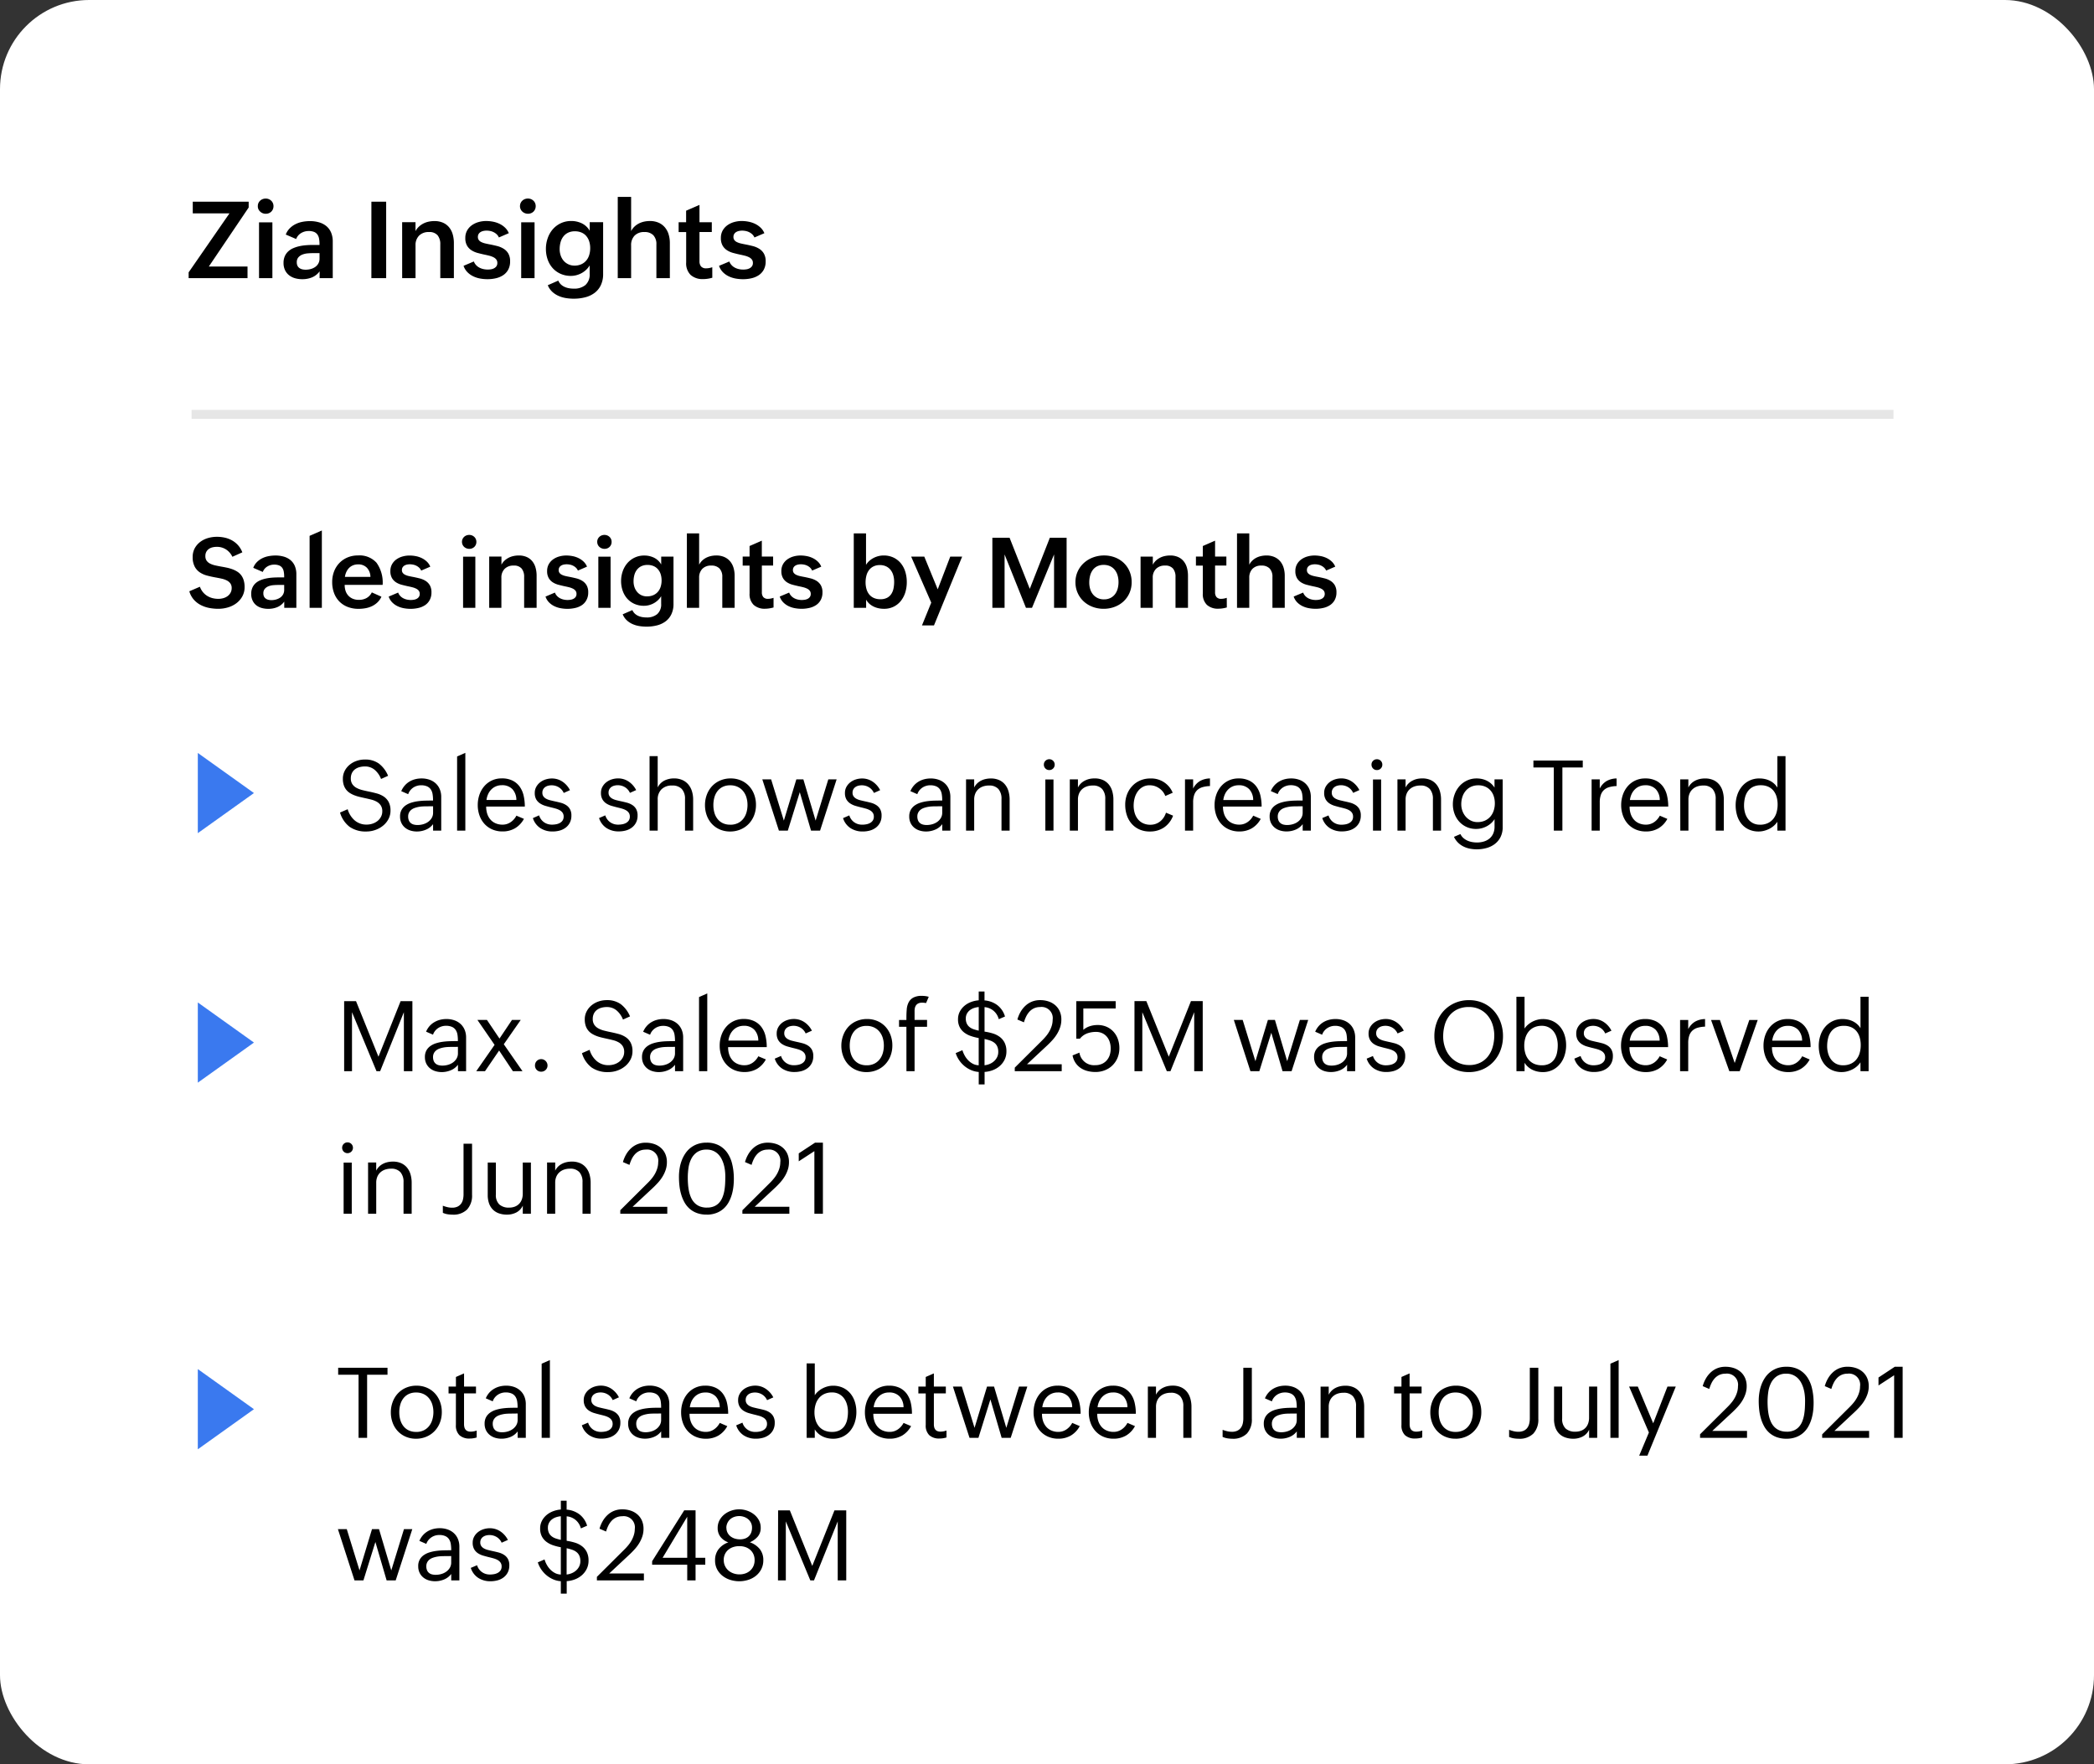
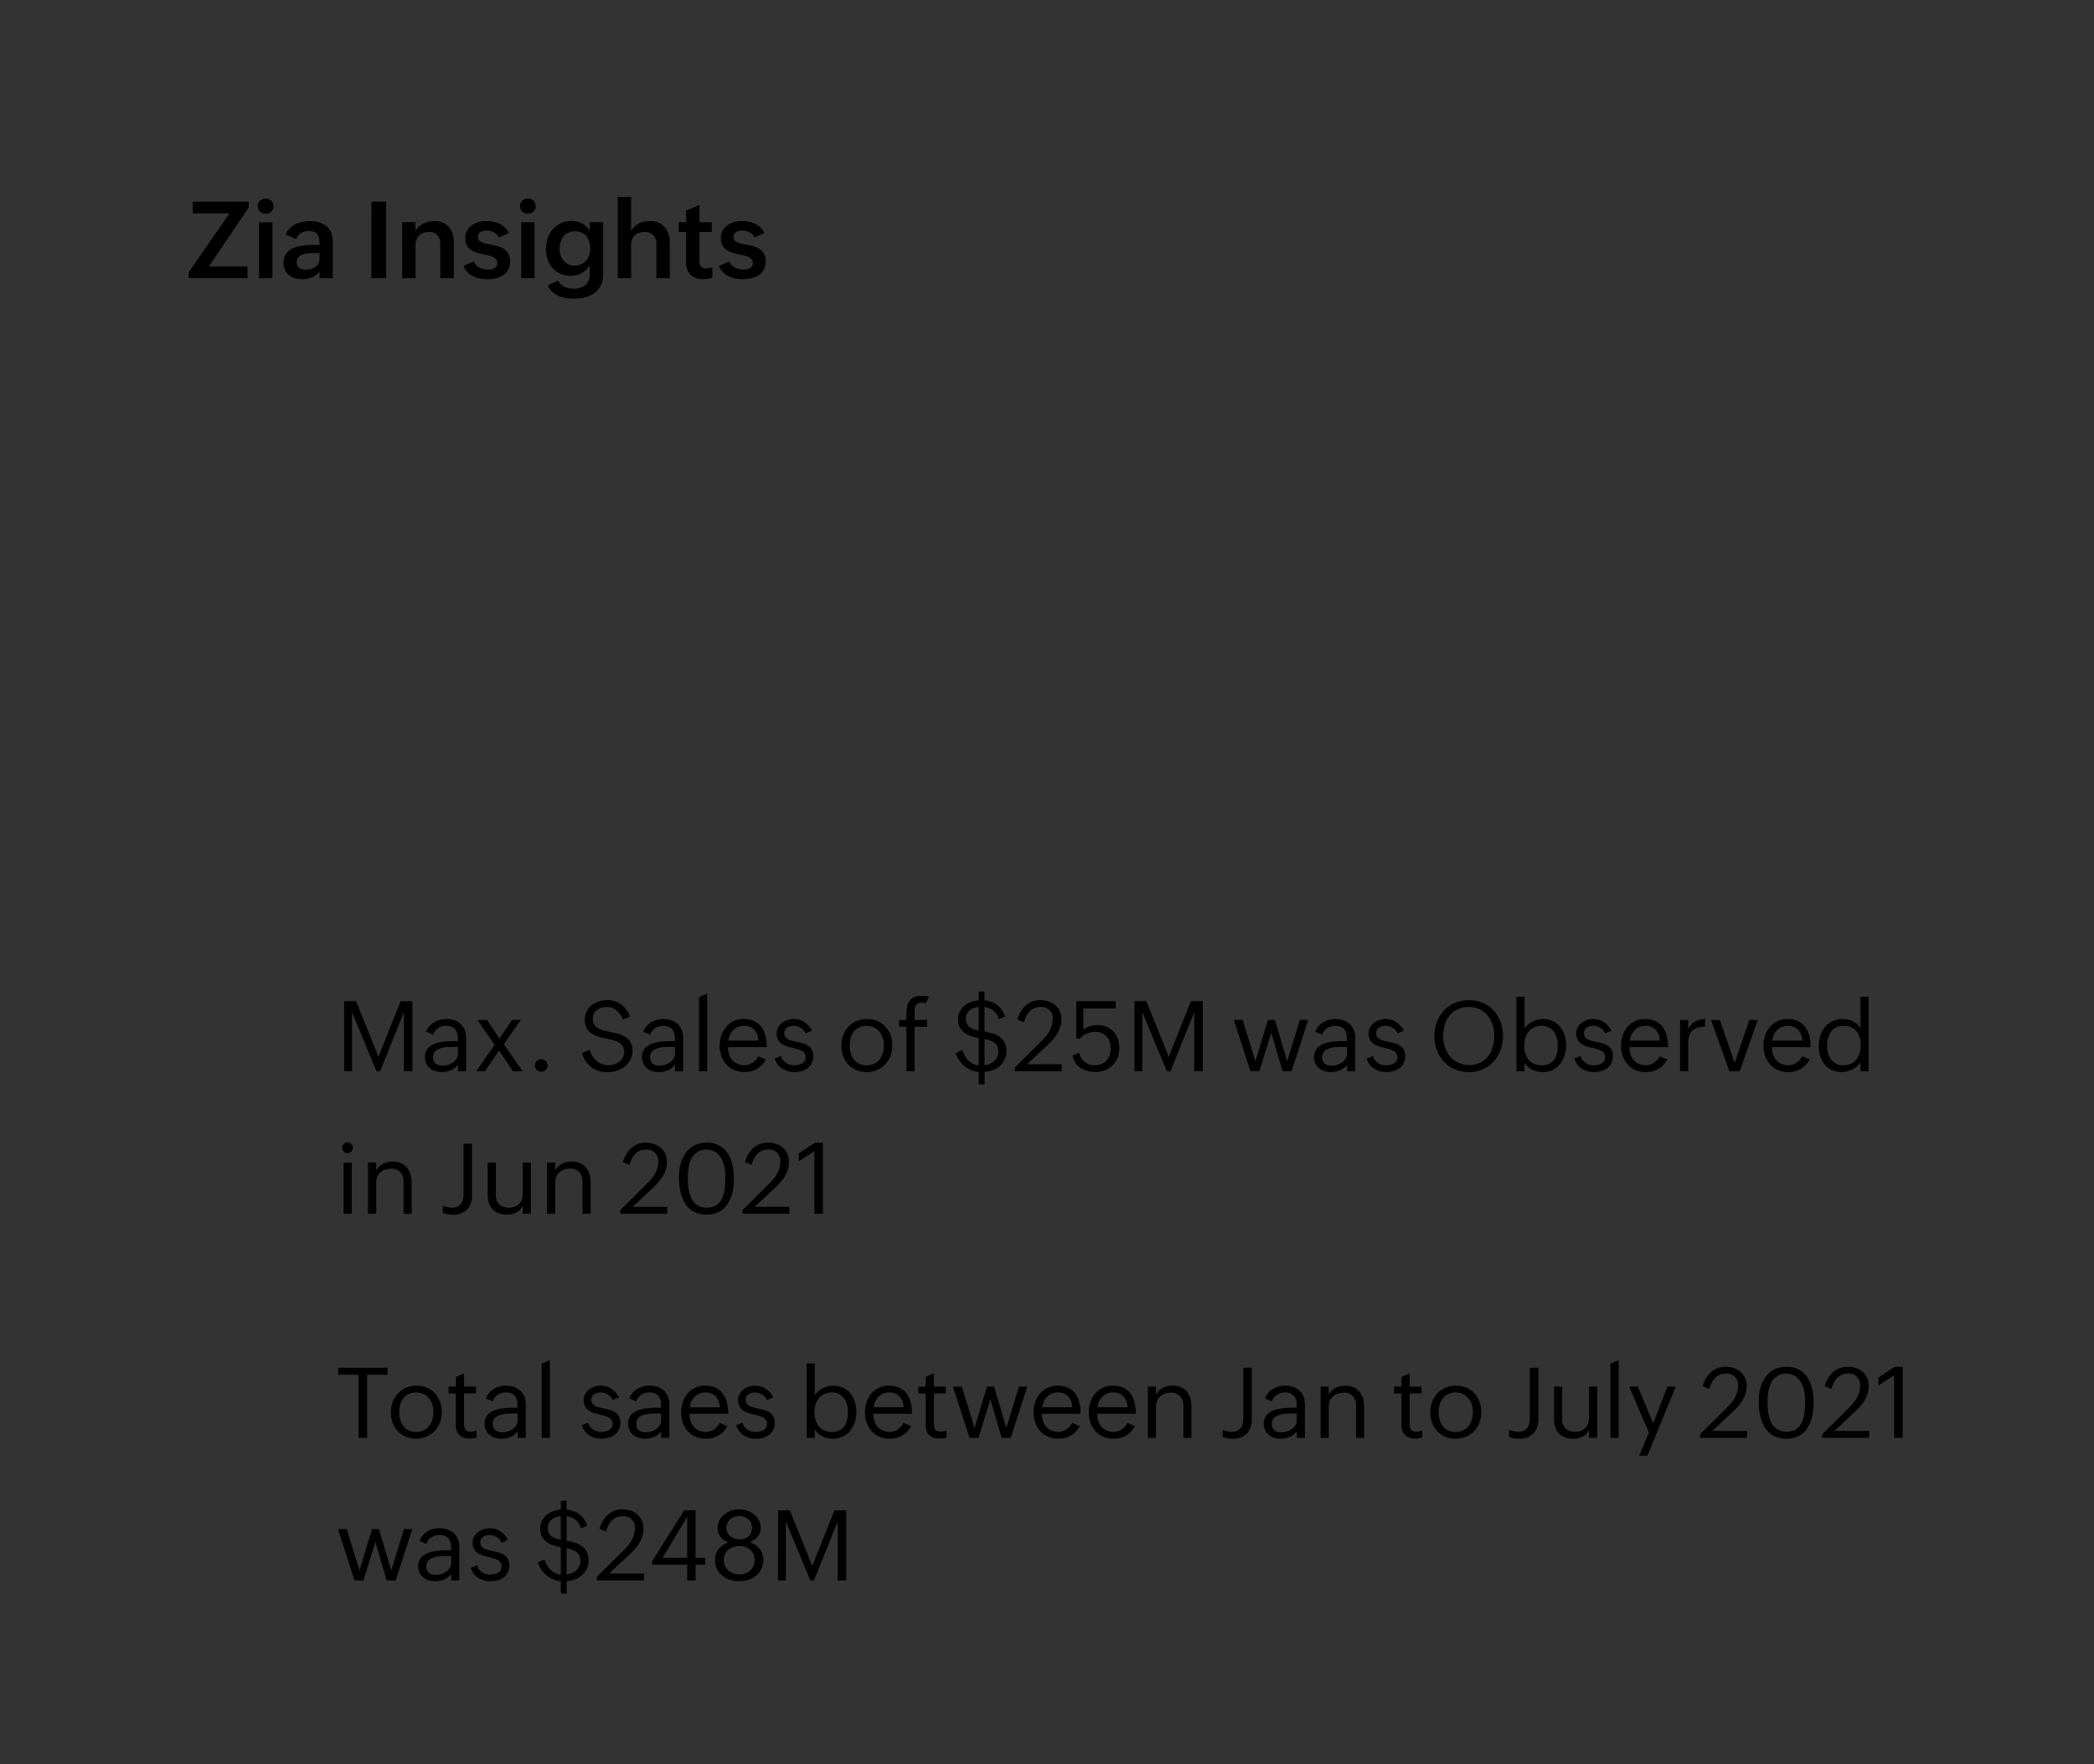
<svg xmlns="http://www.w3.org/2000/svg" width="235" height="198">
  <rect width="100%" height="100%" fill="#333333" stroke="none" />
-   <rect width="235" height="198" rx="10" fill="#fff" />
  <g stroke="rgba(0,0,0,0)">
    <path d="M21.17 30.565l4.582-6.621h-4.119v-1.307h6.275v.65l-4.47 6.621h4.341v1.307H21.17zm7.764-7.43a.82.82 0 0 1 .066-.343.83.83 0 0 1 .193-.27.87.87 0 0 1 .284-.176c.11-.042.226-.063.343-.062a.89.89 0 0 1 .34.064c.103.042.197.102.278.179s.144.168.188.27a.85.85 0 0 1 .067.343.86.86 0 0 1-.067.34.82.82 0 0 1-.182.27.84.84 0 0 1-.272.176.91.91 0 0 1-.346.064c-.118.001-.236-.021-.346-.064a.9.9 0 0 1-.28-.179c-.085-.076-.153-.169-.2-.272s-.068-.223-.066-.34zm.135 1.816h1.5v6.264h-1.5zm6.8 5.5a2.03 2.03 0 0 1-.858.68 2.84 2.84 0 0 1-1.091.201c-.277.002-.553-.036-.82-.111a1.9 1.9 0 0 1-.668-.34 1.62 1.62 0 0 1-.448-.571 1.85 1.85 0 0 1-.164-.806c-.006-.258.043-.515.144-.753a1.63 1.63 0 0 1 .387-.542 2.01 2.01 0 0 1 .571-.363 3.79 3.79 0 0 1 .694-.22c.248-.053.5-.089.753-.108q.387-.029.75-.029h.738v-.1c.002-.203-.015-.406-.05-.606-.027-.166-.09-.324-.185-.463a.86.86 0 0 0-.372-.293c-.197-.074-.407-.108-.618-.1a1.6 1.6 0 0 0-.841.231 1.31 1.31 0 0 0-.554.665l-1.166-.5a1.97 1.97 0 0 1 .445-.7c.19-.19.409-.349.65-.469.246-.123.509-.21.779-.261.276-.053.557-.079.838-.079.347-.003.692.043 1.025.138a2.27 2.27 0 0 1 .812.419c.233.193.415.439.533.718.134.328.199.68.19 1.034v4.092h-1.478zm-.769-2.043q-.258 0-.571.026a2.1 2.1 0 0 0-.586.132 1.15 1.15 0 0 0-.454.311.82.82 0 0 0-.182.563c-.004.132.022.263.076.384a.68.68 0 0 0 .214.255.9.9 0 0 0 .319.144c.129.03.261.045.393.044a2.1 2.1 0 0 0 .563-.076 1.62 1.62 0 0 0 .5-.229 1.17 1.17 0 0 0 .354-.39 1.1 1.1 0 0 0 .135-.554v-.609zm6.58-5.771h1.658v8.578h-1.66zm3.451 2.3h1.5v1c.097-.187.226-.357.381-.5.15-.14.318-.258.5-.352a2.39 2.39 0 0 1 .592-.208c.212-.045.428-.067.645-.067.335-.008.668.056.976.188a1.84 1.84 0 0 1 .683.521 2.19 2.19 0 0 1 .4.788 3.6 3.6 0 0 1 .129.987v3.921h-1.525v-3.779c.024-.367-.082-.731-.3-1.028a1.2 1.2 0 0 0-.979-.366c-.406-.024-.804.121-1.1.4-.274.292-.419.683-.4 1.084v3.689h-1.5zm8.045 4.406c.056.148.14.283.246.4s.227.21.363.284c.141.076.292.132.448.167a2.21 2.21 0 0 0 .5.056 2.28 2.28 0 0 0 .367-.028 1.13 1.13 0 0 0 .352-.117c.104-.055.193-.133.261-.229.071-.108.106-.237.1-.366.006-.138-.036-.275-.117-.387a.92.92 0 0 0-.319-.255 2.29 2.29 0 0 0-.463-.17q-.261-.067-.554-.126-.375-.082-.759-.185a2.41 2.41 0 0 1-.688-.3c-.206-.133-.377-.312-.5-.524a1.67 1.67 0 0 1-.193-.855c-.007-.295.063-.586.205-.844.133-.234.316-.436.536-.592a2.41 2.41 0 0 1 .75-.352 3.13 3.13 0 0 1 .847-.117c.256 0 .511.025.762.073s.497.127.729.237a2.45 2.45 0 0 1 .621.425c.187.176.334.391.431.63l-1.113.48c-.058-.133-.141-.254-.246-.354-.101-.095-.216-.175-.34-.237s-.257-.108-.393-.135a2.03 2.03 0 0 0-.4-.041 1.71 1.71 0 0 0-.363.038.99.99 0 0 0-.313.123c-.09.055-.165.13-.22.22a.62.62 0 0 0-.082.328c-.005.127.033.252.108.354s.179.176.293.229c.14.066.286.116.437.149q.252.059.533.111.387.076.785.176a2.57 2.57 0 0 1 .724.3c.217.133.399.317.53.536a1.69 1.69 0 0 1 .205.888c.01.325-.064.647-.214.935a1.75 1.75 0 0 1-.568.618 2.46 2.46 0 0 1-.812.34 4.21 4.21 0 0 1-.949.105 4.61 4.61 0 0 1-.832-.076c-.267-.049-.526-.133-.771-.251s-.459-.273-.647-.463c-.195-.201-.343-.443-.431-.709zm5.18-6.211a.82.82 0 0 1 .07-.343.83.83 0 0 1 .193-.27.87.87 0 0 1 .284-.176c.11-.042.226-.063.343-.062a.89.89 0 0 1 .34.064c.103.042.197.102.278.179s.144.168.188.27a.85.85 0 0 1 .067.343.86.86 0 0 1-.067.34.82.82 0 0 1-.182.27.84.84 0 0 1-.272.176.91.91 0 0 1-.346.064c-.118.001-.236-.021-.346-.064a.9.9 0 0 1-.287-.179c-.082-.077-.148-.169-.193-.272s-.072-.221-.072-.337zm.135 1.816h1.5v6.267h-1.5zm4.163 6.542a1.3 1.3 0 0 0 .3.437c.124.114.265.207.419.275s.321.118.489.146a3.1 3.1 0 0 0 .521.044 1.95 1.95 0 0 0 1.317-.406c.34-.328.514-.792.475-1.263v-.938c-.106.181-.238.345-.39.489a2.47 2.47 0 0 1-.507.372c-.184.102-.38.18-.583.234a2.41 2.41 0 0 1-.624.082c-.409.006-.815-.078-1.188-.247a2.61 2.61 0 0 1-.883-.654 2.88 2.88 0 0 1-.548-.964c-.126-.375-.19-.768-.187-1.163a3.6 3.6 0 0 1 .2-1.2c.124-.366.317-.706.568-1 .249-.287.556-.519.9-.68a2.7 2.7 0 0 1 1.178-.252 2.7 2.7 0 0 1 1.187.264 2.04 2.04 0 0 1 .882.832v-.961h1.506v5.809c.011.437-.079.872-.262 1.269a2.33 2.33 0 0 1-.706.861c-.314.23-.671.396-1.049.489a5.1 5.1 0 0 1-1.28.155c-.294 0-.588-.023-.879-.07s-.564-.126-.829-.243a2.6 2.6 0 0 1-.706-.463 2.07 2.07 0 0 1-.5-.735zm1.811-1.682c.265.006.528-.046.771-.152.213-.096.402-.238.554-.416s.266-.394.334-.621a2.57 2.57 0 0 0 .111-.768 2.5 2.5 0 0 0-.108-.75c-.066-.219-.176-.423-.322-.6s-.329-.31-.536-.4a1.83 1.83 0 0 0-.75-.144c-.267-.007-.531.048-.773.161a1.5 1.5 0 0 0-.53.434c-.143.19-.248.406-.308.636-.068.252-.101.512-.1.773a2.21 2.21 0 0 0 .111.7c.07.215.18.415.325.589.143.169.321.305.521.4.218.106.458.16.7.159zm4.863-7.711h1.5v3.838a1.9 1.9 0 0 1 .378-.507c.149-.141.317-.26.5-.352a2.42 2.42 0 0 1 .586-.205c.209-.045.422-.067.636-.067a2.4 2.4 0 0 1 .984.188 1.94 1.94 0 0 1 .7.519 2.2 2.2 0 0 1 .422.785c.097.322.144.657.141.993v3.926h-1.511v-3.779a1.44 1.44 0 0 0-.343-1.037 1.32 1.32 0 0 0-1-.357c-.411-.028-.814.12-1.11.407a1.51 1.51 0 0 0-.384 1.081v3.685h-1.5zm10.611 9.071c-.164.047-.331.084-.5.111a3.32 3.32 0 0 1-.533.041c-.509.03-1.011-.137-1.4-.466a1.82 1.82 0 0 1-.5-1.4v-3.41h-.846v-1.1H77v-1.299l1.5-.65v1.945h1.383v1.1H78.5v3.275a.9.9 0 0 0 .173.583c.153.158.37.237.589.214.111 0 .222-.011.331-.032a2.4 2.4 0 0 0 .343-.091zm1.91-1.822c.056.148.14.283.246.4s.227.21.363.284c.141.076.292.132.448.167a2.21 2.21 0 0 0 .5.056 2.28 2.28 0 0 0 .375-.032 1.13 1.13 0 0 0 .352-.117c.104-.055.193-.133.261-.229.071-.108.106-.237.1-.366.006-.138-.036-.275-.117-.387a.92.92 0 0 0-.319-.255 2.29 2.29 0 0 0-.463-.17q-.261-.067-.554-.126-.375-.082-.759-.185a2.41 2.41 0 0 1-.688-.3c-.206-.133-.377-.312-.5-.524a1.67 1.67 0 0 1-.193-.855c-.007-.295.063-.586.205-.844.133-.234.316-.436.536-.592a2.41 2.41 0 0 1 .75-.352 3.13 3.13 0 0 1 .847-.117c.255.001.51.027.761.076s.497.127.729.237a2.45 2.45 0 0 1 .621.425c.187.176.334.391.431.63l-1.113.48c-.058-.133-.141-.254-.246-.354-.101-.095-.216-.175-.34-.237s-.257-.108-.393-.135a2.03 2.03 0 0 0-.4-.041 1.71 1.71 0 0 0-.363.038.99.99 0 0 0-.313.123c-.09.055-.165.13-.22.22a.62.62 0 0 0-.082.328c-.005.127.033.252.108.354s.179.176.293.229c.14.066.286.116.437.149q.252.059.533.111.387.076.785.176a2.57 2.57 0 0 1 .724.3c.217.133.399.317.53.536a1.69 1.69 0 0 1 .205.888c.01.325-.064.647-.214.935a1.75 1.75 0 0 1-.568.618 2.46 2.46 0 0 1-.812.34 4.21 4.21 0 0 1-.949.105 4.61 4.61 0 0 1-.832-.076c-.27-.048-.532-.133-.779-.252-.241-.116-.459-.273-.647-.463-.195-.201-.343-.443-.431-.709z" />
-     <path d="M22.434 65.846a2.05 2.05 0 0 0 .328.591 1.97 1.97 0 0 0 .473.424c.182.116.382.203.591.258.223.058.452.087.682.086.182 0 .364-.025.54-.073a1.5 1.5 0 0 0 .475-.22c.14-.099.256-.227.341-.376a1.05 1.05 0 0 0 .136-.534c.009-.189-.044-.376-.15-.532-.105-.14-.242-.253-.4-.33-.183-.09-.377-.158-.577-.2q-.328-.073-.687-.137-.457-.081-.913-.2c-.291-.071-.569-.19-.822-.352a1.78 1.78 0 0 1-.594-.65 2.25 2.25 0 0 1-.234-1.086 2.03 2.03 0 0 1 .234-.99c.152-.278.362-.52.615-.71.26-.195.554-.341.867-.43.325-.095.662-.143 1-.142.305-.001.61.033.908.1a2.96 2.96 0 0 1 .808.312c.25.142.475.325.666.54.204.233.365.501.475.79l-1.117.5c-.154-.331-.396-.613-.7-.816a1.88 1.88 0 0 0-1.053-.3c-.158 0-.316.018-.47.054a1.2 1.2 0 0 0-.408.177.94.94 0 0 0-.29.32.98.98 0 0 0-.11.486.88.88 0 0 0 .14.516 1.03 1.03 0 0 0 .379.322 2.35 2.35 0 0 0 .556.2q.317.073.677.137.312.054.626.118a4.57 4.57 0 0 1 .61.169c.193.068.378.155.553.26s.324.236.451.392a1.76 1.76 0 0 1 .3.572 2.55 2.55 0 0 1 .11.792 2.12 2.12 0 0 1-.26 1.053c-.166.3-.394.56-.669.765-.284.21-.603.368-.943.465-.348.103-.708.155-1.071.155a5.34 5.34 0 0 1-1.045-.1 3.52 3.52 0 0 1-.953-.333c-.292-.154-.553-.36-.77-.609a2.4 2.4 0 0 1-.491-.924zm9.466 1.669a1.86 1.86 0 0 1-.787.623 2.6 2.6 0 0 1-1 .188 2.7 2.7 0 0 1-.755-.1c-.223-.062-.431-.168-.612-.312-.173-.143-.311-.324-.404-.529-.105-.232-.156-.485-.15-.739a1.67 1.67 0 0 1 .132-.69 1.5 1.5 0 0 1 .354-.5 1.84 1.84 0 0 1 .522-.329c.205-.087.418-.154.636-.2.227-.049.458-.082.69-.1q.354-.027.688-.027h.677v-.091a3.1 3.1 0 0 0-.046-.556 1.05 1.05 0 0 0-.169-.424.79.79 0 0 0-.341-.269c-.18-.069-.372-.101-.565-.095-.271-.002-.538.071-.77.212a1.2 1.2 0 0 0-.508.61l-1.069-.462a1.8 1.8 0 0 1 .408-.645 2.28 2.28 0 0 1 .6-.43 2.73 2.73 0 0 1 .711-.235 4.1 4.1 0 0 1 .768-.073c.318-.003.634.039.94.126a2.08 2.08 0 0 1 .744.384 1.73 1.73 0 0 1 .489.658 2.36 2.36 0 0 1 .175.948v3.757H31.9zm-.7-1.869q-.236 0-.524.024a1.93 1.93 0 0 0-.537.121c-.16.06-.302.158-.416.285a.75.75 0 0 0-.167.516.8.8 0 0 0 .07.352.62.62 0 0 0 .2.234c.088.063.188.108.293.132a1.53 1.53 0 0 0 .36.04c.173-.002.345-.027.511-.075s.316-.114.454-.209.245-.215.325-.357a1.01 1.01 0 0 0 .124-.508v-.559zm3.545-5.511l1.375-.6v8.68h-1.375zm8.062 6.832c-.109.241-.263.459-.454.642-.181.171-.387.313-.612.419a2.89 2.89 0 0 1-.72.228 4.36 4.36 0 0 1-.781.07 3.31 3.31 0 0 1-1.23-.218 2.64 2.64 0 0 1-.932-.612 2.69 2.69 0 0 1-.591-.948c-.143-.395-.213-.813-.207-1.233a3.26 3.26 0 0 1 .209-1.179 2.82 2.82 0 0 1 .591-.945c.258-.269.569-.483.913-.628.374-.156.777-.234 1.182-.228a2.56 2.56 0 0 1 2.081.819 3.81 3.81 0 0 1 .685 2.484h-4.259c-.004.229.03.456.1.674a1.48 1.48 0 0 0 .309.532c.139.151.31.27.5.349a1.78 1.78 0 0 0 .693.126c.293.005.583-.064.843-.2a1.44 1.44 0 0 0 .6-.639zm-1.236-2.227c.001-.381-.142-.749-.4-1.029-.261-.255-.616-.39-.98-.373a1.5 1.5 0 0 0-.58.107c-.166.069-.317.171-.443.3s-.226.279-.3.443a1.98 1.98 0 0 0-.161.556zm3.11 1.762a1.15 1.15 0 0 0 .226.368 1.27 1.27 0 0 0 .333.26 1.61 1.61 0 0 0 .411.153c.149.034.301.051.454.051a2.09 2.09 0 0 0 .344-.03c.112-.018.221-.054.322-.107a.69.69 0 0 0 .239-.209c.066-.099.099-.217.094-.336.006-.126-.031-.251-.104-.354a.84.84 0 0 0-.293-.234 2.1 2.1 0 0 0-.424-.156q-.239-.062-.508-.115-.344-.075-.7-.169a2.21 2.21 0 0 1-.631-.274c-.188-.122-.345-.287-.457-.481a1.53 1.53 0 0 1-.177-.784 1.53 1.53 0 0 1 .19-.77 1.68 1.68 0 0 1 .491-.542 2.21 2.21 0 0 1 .688-.322 2.87 2.87 0 0 1 .776-.107c.235 0 .469.023.7.067a2.71 2.71 0 0 1 .669.218c.209.1.4.231.569.389s.307.358.395.577l-1.021.44a1 1 0 0 0-.226-.325 1.3 1.3 0 0 0-.312-.218c-.114-.057-.235-.099-.36-.124a1.86 1.86 0 0 0-.369-.041 1.57 1.57 0 0 0-.333.035.91.91 0 0 0-.287.113.6.6 0 0 0-.2.2.57.57 0 0 0-.075.3.51.51 0 0 0 .1.325c.073.089.165.16.269.209.128.061.262.107.4.137q.231.054.489.1.354.07.72.161c.234.057.457.149.663.274a1.45 1.45 0 0 1 .486.491 1.55 1.55 0 0 1 .188.814c.008.298-.061.593-.2.857a1.6 1.6 0 0 1-.52.572c-.227.148-.479.254-.744.312a3.86 3.86 0 0 1-.87.1c-.256 0-.511-.024-.763-.07a2.78 2.78 0 0 1-.714-.231 2.14 2.14 0 0 1-.594-.424 1.7 1.7 0 0 1-.395-.65zm7.165-5.693c-.001-.108.02-.215.064-.314.042-.093.102-.177.177-.247a.8.8 0 0 1 .26-.161c.1-.038.207-.057.314-.056a.82.82 0 0 1 .312.059.81.81 0 0 1 .255.164.75.75 0 0 1 .172.247.78.78 0 0 1 .062.314c.001.107-.02.213-.062.312a.75.75 0 0 1-.167.247.77.77 0 0 1-.25.161.83.83 0 0 1-.317.059.86.86 0 0 1-.317-.059c-.097-.038-.186-.093-.263-.164s-.136-.155-.177-.25a.76.76 0 0 1-.063-.313zm.124 1.665h1.375v5.741H51.97zm2.93-.011h1.375v.913a1.67 1.67 0 0 1 .349-.462 2.06 2.06 0 0 1 .462-.322 2.19 2.19 0 0 1 .542-.191 2.83 2.83 0 0 1 .591-.062 2.15 2.15 0 0 1 .894.172c.243.108.458.271.626.478a2.01 2.01 0 0 1 .365.722 3.3 3.3 0 0 1 .118.905v3.599h-1.4v-3.464c.021-.337-.078-.671-.279-.943a1.1 1.1 0 0 0-.9-.336 1.35 1.35 0 0 0-1.012.371 1.36 1.36 0 0 0-.363.994v3.378H54.9zm7.375 4.039a1.15 1.15 0 0 0 .226.368 1.27 1.27 0 0 0 .333.26 1.61 1.61 0 0 0 .411.153c.149.034.301.051.454.051a2.09 2.09 0 0 0 .344-.03c.112-.018.221-.054.322-.107a.69.69 0 0 0 .239-.209c.066-.099.099-.217.094-.336.005-.127-.033-.251-.107-.354a.84.84 0 0 0-.293-.234 2.1 2.1 0 0 0-.424-.156q-.239-.062-.508-.115-.344-.075-.7-.169a2.21 2.21 0 0 1-.631-.274c-.188-.122-.345-.287-.457-.481a1.53 1.53 0 0 1-.177-.784 1.53 1.53 0 0 1 .188-.773 1.68 1.68 0 0 1 .491-.542 2.21 2.21 0 0 1 .688-.322 2.87 2.87 0 0 1 .776-.107c.235 0 .469.023.7.067a2.71 2.71 0 0 1 .669.218c.209.1.4.231.569.389s.307.358.395.577l-1.021.44a1 1 0 0 0-.226-.325 1.3 1.3 0 0 0-.312-.218c-.114-.057-.235-.099-.36-.124a1.86 1.86 0 0 0-.365-.038 1.57 1.57 0 0 0-.333.035.91.91 0 0 0-.287.113.6.6 0 0 0-.2.2.57.57 0 0 0-.075.3.51.51 0 0 0 .1.325c.073.089.165.16.269.209.128.061.262.107.4.137q.231.054.489.1.354.07.72.161c.234.057.457.149.663.274a1.45 1.45 0 0 1 .486.491 1.55 1.55 0 0 1 .188.814c.008.298-.061.593-.2.857a1.6 1.6 0 0 1-.513.572c-.227.148-.479.254-.744.312a3.86 3.86 0 0 1-.87.1c-.256 0-.511-.024-.763-.07a2.78 2.78 0 0 1-.714-.231 2.14 2.14 0 0 1-.594-.424 1.7 1.7 0 0 1-.395-.65zm4.748-5.693c-.001-.108.02-.215.064-.314.042-.093.102-.177.177-.247a.8.8 0 0 1 .26-.161c.1-.038.207-.057.314-.056a.82.82 0 0 1 .312.059.81.81 0 0 1 .255.164.75.75 0 0 1 .172.247.78.78 0 0 1 .062.314c.001.107-.02.213-.062.312a.75.75 0 0 1-.167.247.77.77 0 0 1-.25.161.83.83 0 0 1-.317.059.86.86 0 0 1-.317-.059c-.097-.038-.186-.093-.263-.164s-.136-.155-.177-.25a.76.76 0 0 1-.061-.313zm.124 1.665h1.375v5.741h-1.374zm3.82 5.993a1.2 1.2 0 0 0 .279.4 1.4 1.4 0 0 0 .384.252c.143.063.294.108.448.134a2.84 2.84 0 0 0 .478.04 1.79 1.79 0 0 0 1.2-.373c.314-.299.477-.724.444-1.156v-.859a2.04 2.04 0 0 1-.357.448c-.14.133-.296.248-.465.341a2.35 2.35 0 0 1-.534.215 2.21 2.21 0 0 1-.572.075 2.55 2.55 0 0 1-1.09-.223 2.39 2.39 0 0 1-.808-.6 2.64 2.64 0 0 1-.5-.884 3.27 3.27 0 0 1-.172-1.066 3.3 3.3 0 0 1 .183-1.1 2.8 2.8 0 0 1 .521-.913 2.49 2.49 0 0 1 .822-.623 2.47 2.47 0 0 1 1.08-.231c.376-.003.748.08 1.088.242a1.87 1.87 0 0 1 .808.763v-.881h1.38v5.317a2.62 2.62 0 0 1-.245 1.16c-.149.312-.371.583-.647.79-.288.211-.615.363-.961.448-.384.097-.778.145-1.174.142a5.09 5.09 0 0 1-.806-.064c-.262-.041-.517-.116-.76-.223a2.38 2.38 0 0 1-.647-.424 1.9 1.9 0 0 1-.462-.674zm1.66-1.542c.243.005.484-.043.706-.14.196-.088.369-.218.508-.381s.243-.361.306-.569c.068-.227.102-.463.1-.7s-.032-.464-.1-.687a1.58 1.58 0 0 0-.3-.551c-.133-.158-.301-.283-.491-.365-.217-.092-.451-.137-.687-.132a1.57 1.57 0 0 0-.709.148c-.191.094-.357.231-.486.4a1.68 1.68 0 0 0-.282.583 2.67 2.67 0 0 0-.091.709c-.002.219.032.437.1.645.065.197.167.381.3.54s.294.283.478.371a1.45 1.45 0 0 0 .648.13zm4.458-7.068h1.375v3.518a1.74 1.74 0 0 1 .346-.465 1.92 1.92 0 0 1 .457-.322 2.22 2.22 0 0 1 .537-.188c.192-.041.387-.062.583-.062a2.2 2.2 0 0 1 .9.172 1.78 1.78 0 0 1 .645.475 2.02 2.02 0 0 1 .387.72c.088.295.132.602.129.91v3.6H81.06v-3.464a1.32 1.32 0 0 0-.314-.951 1.21 1.21 0 0 0-.916-.328 1.33 1.33 0 0 0-1.018.373c-.243.271-.369.627-.352.991v3.379h-1.375zm9.727 8.315a4 4 0 0 1-.457.1 3.04 3.04 0 0 1-.488.043 1.82 1.82 0 0 1-1.284-.43 1.67 1.67 0 0 1-.462-1.286v-3.127h-.773v-1.01h.773v-1.186l1.375-.6v1.783h1.268v1.01H85.5v3c-.011.191.045.38.158.534.14.146.339.22.54.2.101-.001.201-.011.3-.03a2.2 2.2 0 0 0 .314-.083zm1.751-1.67a1.15 1.15 0 0 0 .226.368 1.27 1.27 0 0 0 .333.26 1.61 1.61 0 0 0 .411.153c.149.034.301.051.454.051a2.09 2.09 0 0 0 .344-.03c.112-.018.221-.054.322-.107a.69.69 0 0 0 .239-.209c.066-.099.099-.217.094-.336.005-.127-.033-.251-.107-.354a.84.84 0 0 0-.293-.234 2.1 2.1 0 0 0-.424-.156q-.239-.062-.508-.115-.344-.075-.7-.169a2.21 2.21 0 0 1-.631-.274c-.188-.122-.345-.287-.457-.481a1.53 1.53 0 0 1-.177-.784 1.53 1.53 0 0 1 .188-.773 1.68 1.68 0 0 1 .491-.542 2.21 2.21 0 0 1 .688-.322 2.87 2.87 0 0 1 .776-.107c.235 0 .469.023.7.067a2.71 2.71 0 0 1 .669.218c.209.1.4.231.569.389s.307.358.395.577l-1.021.44a1 1 0 0 0-.226-.325 1.3 1.3 0 0 0-.312-.218c-.114-.057-.235-.099-.36-.124a1.86 1.86 0 0 0-.365-.038 1.57 1.57 0 0 0-.333.035.91.91 0 0 0-.287.113.6.6 0 0 0-.2.2.57.57 0 0 0-.075.3.51.51 0 0 0 .1.325c.073.089.165.16.269.209.128.061.262.107.4.137q.231.054.489.1.354.07.72.161c.234.057.457.149.663.274a1.45 1.45 0 0 1 .486.491 1.55 1.55 0 0 1 .188.814c.008.298-.061.593-.2.857a1.6 1.6 0 0 1-.521.567c-.227.148-.479.254-.744.312a3.86 3.86 0 0 1-.87.1c-.256 0-.511-.024-.763-.07a2.78 2.78 0 0 1-.714-.231 2.14 2.14 0 0 1-.589-.424 1.7 1.7 0 0 1-.395-.65zm7.251-6.644h1.375v3.534a1.98 1.98 0 0 1 .368-.443 2.28 2.28 0 0 1 .475-.33 2.5 2.5 0 0 1 .545-.207 2.33 2.33 0 0 1 .572-.073c.396-.009.789.074 1.147.244a2.4 2.4 0 0 1 .819.655c.223.282.389.605.489.951a3.93 3.93 0 0 1 .161 1.126c.004.392-.052.782-.165 1.157a2.92 2.92 0 0 1-.494.956 2.37 2.37 0 0 1-.806.653c-.343.166-.719.249-1.1.242a2.97 2.97 0 0 1-.6-.062 2.36 2.36 0 0 1-.561-.191 2.13 2.13 0 0 1-.481-.322c-.145-.13-.266-.284-.357-.457v.924h-1.387zm2.986 7.39c.259.009.516-.045.749-.158.192-.1.355-.247.475-.427a1.76 1.76 0 0 0 .25-.623c.05-.248.074-.5.073-.752a2.69 2.69 0 0 0-.091-.7c-.056-.217-.154-.42-.287-.6a1.43 1.43 0 0 0-.5-.416c-.228-.109-.478-.163-.73-.156-.252-.007-.502.047-.728.158a1.41 1.41 0 0 0-.5.424c-.133.186-.229.396-.282.618a2.99 2.99 0 0 0-.089.733c-.002.254.032.507.1.752a1.7 1.7 0 0 0 .3.6 1.41 1.41 0 0 0 .516.4c.234.103.488.153.744.147zm5.709.381l-2.255-5.166h1.472l1.509 3.674 1.407-3.674h1.337l-3.163 7.723h-1.348zm6.859-7.278h1.932l2.267 5.731 2.25-5.731h1.883v7.864h-1.408v-5.994l-2.476 5.994h-.677l-2.4-5.994v5.994h-1.37zm9.324 5a2.87 2.87 0 0 1 .26-1.233 2.93 2.93 0 0 1 .7-.951c.299-.267.647-.474 1.023-.612a3.5 3.5 0 0 1 1.233-.218 3.36 3.36 0 0 1 1.219.218 2.95 2.95 0 0 1 .98.612 2.82 2.82 0 0 1 .653.945 3.04 3.04 0 0 1 .24 1.213c.006.423-.078.842-.247 1.23-.157.358-.387.68-.674.945s-.63.471-1 .607a3.47 3.47 0 0 1-1.225.215c-.421.003-.839-.071-1.233-.218-.369-.137-.709-.344-1-.61a2.86 2.86 0 0 1-.674-.937c-.17-.379-.257-.79-.254-1.205zm3.2 1.912a1.58 1.58 0 0 0 .739-.161c.2-.102.373-.248.508-.427a1.8 1.8 0 0 0 .293-.615c.063-.236.095-.48.094-.725.002-.253-.031-.505-.1-.749a1.82 1.82 0 0 0-.309-.618c-.138-.178-.315-.321-.518-.419a1.65 1.65 0 0 0-.736-.153 1.59 1.59 0 0 0-.744.161 1.4 1.4 0 0 0-.5.432 1.87 1.87 0 0 0-.285.628c-.062.247-.092.501-.091.755-.002.245.032.489.1.725a1.74 1.74 0 0 0 .309.6 1.51 1.51 0 0 0 .516.411 1.62 1.62 0 0 0 .721.156zm4.108-4.8h1.375v.913a1.67 1.67 0 0 1 .349-.462 2.06 2.06 0 0 1 .462-.322 2.19 2.19 0 0 1 .542-.191 2.83 2.83 0 0 1 .591-.062 2.15 2.15 0 0 1 .894.172c.243.108.458.271.626.478a2.01 2.01 0 0 1 .365.722 3.3 3.3 0 0 1 .118.905v3.599h-1.4v-3.464c.021-.337-.078-.671-.279-.943a1.1 1.1 0 0 0-.9-.336 1.35 1.35 0 0 0-1.012.371 1.36 1.36 0 0 0-.363.994v3.378H128zm9.679 5.709a4 4 0 0 1-.457.1 3.04 3.04 0 0 1-.489.038 1.82 1.82 0 0 1-1.284-.427 1.67 1.67 0 0 1-.462-1.286v-3.125h-.773v-1.01h.773v-1.186l1.375-.6v1.783h1.268v1.01h-1.268v3c-.011.191.045.38.158.534.14.146.339.22.54.2.101-.001.201-.011.3-.03a2.2 2.2 0 0 0 .314-.083zm1.144-8.314h1.377v3.518a1.74 1.74 0 0 1 .346-.465 1.92 1.92 0 0 1 .454-.322 2.22 2.22 0 0 1 .537-.188c.192-.041.387-.062.583-.062a2.2 2.2 0 0 1 .9.172 1.78 1.78 0 0 1 .645.475 2.02 2.02 0 0 1 .387.72c.088.295.132.602.129.91v3.599H142.8v-3.464a1.32 1.32 0 0 0-.314-.951 1.21 1.21 0 0 0-.916-.328 1.33 1.33 0 0 0-1.018.373c-.243.271-.369.627-.352.991v3.379h-1.375zm7.423 6.644a1.15 1.15 0 0 0 .226.368 1.27 1.27 0 0 0 .333.26 1.61 1.61 0 0 0 .411.153c.149.034.301.051.454.051a2.09 2.09 0 0 0 .344-.03c.112-.018.221-.054.322-.107a.69.69 0 0 0 .239-.209c.066-.099.099-.217.094-.336.005-.127-.033-.251-.107-.354a.84.84 0 0 0-.293-.234 2.1 2.1 0 0 0-.424-.156q-.239-.062-.508-.115-.344-.075-.7-.169a2.21 2.21 0 0 1-.631-.274c-.188-.122-.345-.287-.457-.481a1.53 1.53 0 0 1-.177-.784 1.53 1.53 0 0 1 .188-.773 1.68 1.68 0 0 1 .491-.542 2.21 2.21 0 0 1 .688-.322 2.87 2.87 0 0 1 .776-.107c.235 0 .469.023.7.067a2.71 2.71 0 0 1 .669.218c.209.1.4.231.569.389s.307.358.395.577l-1.021.44a1 1 0 0 0-.226-.325 1.3 1.3 0 0 0-.312-.218c-.114-.057-.235-.099-.36-.124a1.86 1.86 0 0 0-.365-.038 1.57 1.57 0 0 0-.333.035.91.91 0 0 0-.287.113.6.6 0 0 0-.2.2.57.57 0 0 0-.075.3.51.51 0 0 0 .1.325c.073.089.165.16.269.209.128.061.262.107.4.137q.231.054.489.1.354.07.72.161c.234.057.457.149.663.274a1.45 1.45 0 0 1 .486.491 1.55 1.55 0 0 1 .188.814c.008.298-.061.593-.2.857a1.6 1.6 0 0 1-.521.567c-.227.148-.479.254-.744.312a3.86 3.86 0 0 1-.87.1c-.256 0-.511-.024-.763-.07a2.78 2.78 0 0 1-.714-.231 2.14 2.14 0 0 1-.594-.424 1.7 1.7 0 0 1-.395-.65z" />
-     <path d="M39.019 90.815c.136.494.417.936.806 1.27.367.302.83.463 1.305.454.238.002.475-.036.7-.113.205-.068.395-.174.562-.311a1.48 1.48 0 0 0 .373-.47c.092-.182.139-.384.137-.588.011-.23-.046-.458-.163-.656-.11-.169-.258-.31-.432-.411a2.4 2.4 0 0 0-.62-.25q-.352-.091-.733-.172-.29-.064-.588-.134c-.194-.045-.385-.104-.572-.175a3 3 0 0 1-.516-.255 1.66 1.66 0 0 1-.419-.371c-.124-.157-.219-.335-.28-.526a2.28 2.28 0 0 1-.1-.72 1.89 1.89 0 0 1 .193-.849 2.15 2.15 0 0 1 .529-.682 2.49 2.49 0 0 1 .787-.454 2.81 2.81 0 0 1 .967-.164 2.6 2.6 0 0 1 1.566.454 3.3 3.3 0 0 1 1.032 1.373l-.79.354a2.52 2.52 0 0 0-.724-1.033c-.307-.249-.691-.38-1.086-.371-.219-.002-.437.028-.647.089-.182.053-.352.141-.5.258-.139.112-.249.256-.322.419-.078.179-.116.372-.113.567a1.14 1.14 0 0 0 .172.655 1.3 1.3 0 0 0 .454.408 2.71 2.71 0 0 0 .636.247q.354.091.725.167.451.091.894.209a2.76 2.76 0 0 1 .787.341c.236.153.43.362.567.607a2.02 2.02 0 0 1 .218 1c.002.314-.071.624-.212.905a2.36 2.36 0 0 1-.583.739 2.82 2.82 0 0 1-.865.5 3.03 3.03 0 0 1-1.055.189c-.663.029-1.318-.154-1.87-.522a3.1 3.1 0 0 1-1.079-1.608zm9.582 1.675a1.9 1.9 0 0 1-.8.618 2.61 2.61 0 0 1-1.015.207c-.246.001-.49-.035-.725-.107-.219-.067-.423-.175-.6-.32a1.55 1.55 0 0 1-.411-.526c-.106-.228-.158-.477-.153-.728a1.51 1.51 0 0 1 .169-.744 1.5 1.5 0 0 1 .451-.5c.198-.137.416-.243.647-.312a4.56 4.56 0 0 1 .755-.164 7.58 7.58 0 0 1 .773-.062q.384-.011.706-.011h.2v-.038a4.18 4.18 0 0 0-.051-.679c-.028-.189-.096-.369-.2-.529-.103-.151-.247-.27-.414-.344a1.65 1.65 0 0 0-.69-.124c-.157 0-.312.023-.462.07a1.56 1.56 0 0 0-.419.2 1.5 1.5 0 0 0-.333.318 1.36 1.36 0 0 0-.22.411l-.779-.338a2.36 2.36 0 0 1 .389-.626c.152-.176.33-.327.529-.447a2.4 2.4 0 0 1 .639-.266 2.87 2.87 0 0 1 .72-.089 2.67 2.67 0 0 1 .889.142 2 2 0 0 1 .7.411 1.86 1.86 0 0 1 .457.655c.113.278.169.575.164.875v3.772h-.913zm-.79-2q-.188 0-.408.013a3.45 3.45 0 0 0-.443.056c-.147.028-.291.068-.432.118a1.28 1.28 0 0 0-.368.2.97.97 0 0 0-.255.309.92.92 0 0 0-.1.435c-.004.153.023.305.078.448a.77.77 0 0 0 .218.3.86.86 0 0 0 .338.167 1.66 1.66 0 0 0 .424.051c.212 0 .424-.03.628-.089a1.79 1.79 0 0 0 .559-.266c.162-.116.298-.264.4-.435.105-.182.158-.39.153-.6v-.714zm3.487-5.595l.924-.408v8.728h-.924zm7.5 7a2.72 2.72 0 0 1-1 1.058 2.73 2.73 0 0 1-1.4.354c-.404.007-.804-.073-1.174-.234a2.56 2.56 0 0 1-.875-.636c-.242-.275-.427-.596-.545-.943a3.46 3.46 0 0 1-.188-1.147 3.5 3.5 0 0 1 .188-1.155c.117-.348.3-.671.537-.951a2.56 2.56 0 0 1 .846-.647 2.55 2.55 0 0 1 1.12-.239 2.66 2.66 0 0 1 1.219.252c.318.159.593.393.8.682a2.78 2.78 0 0 1 .438 1 5.45 5.45 0 0 1 .134 1.226h-4.335c-.006.271.032.541.113.8.073.236.193.456.352.645s.357.332.58.43c.252.108.525.162.8.156a1.55 1.55 0 0 0 .483-.075c.153-.049.298-.121.43-.212s.254-.2.36-.322.199-.256.274-.4zm-.849-2.116a1.78 1.78 0 0 0-.44-1.211c-.318-.314-.754-.477-1.2-.448a1.64 1.64 0 0 0-.658.129 1.61 1.61 0 0 0-.518.354c-.149.153-.27.331-.357.526a2.21 2.21 0 0 0-.18.65zm2.551 1.724c.092.312.286.583.551.771s.586.278.91.271a2.4 2.4 0 0 0 .467-.046 1.35 1.35 0 0 0 .414-.15.86.86 0 0 0 .3-.277c.079-.129.119-.279.113-.43a.74.74 0 0 0-.116-.427.93.93 0 0 0-.312-.282 2.01 2.01 0 0 0-.448-.185q-.252-.073-.526-.137-.328-.081-.655-.177c-.209-.06-.409-.152-.591-.271-.175-.114-.322-.268-.428-.448-.118-.224-.174-.475-.164-.728-.004-.238.054-.473.167-.682a1.66 1.66 0 0 1 .435-.51c.183-.142.391-.25.612-.32s.462-.11.7-.11a2.1 2.1 0 0 1 1.19.352c.359.242.651.572.846.959l-.7.312a1.41 1.41 0 0 0-.561-.639c-.241-.145-.518-.221-.8-.22-.128 0-.255.015-.379.046a1 1 0 0 0-.333.148.77.77 0 0 0-.236.26c-.062.117-.093.247-.089.379-.006.145.034.288.115.408.081.111.185.202.306.266a1.89 1.89 0 0 0 .443.169q.252.064.526.124.333.07.666.158c.212.055.414.142.6.258.179.113.329.268.435.451a1.43 1.43 0 0 1 .167.733 1.7 1.7 0 0 1-.177.8 1.63 1.63 0 0 1-.473.559 2.01 2.01 0 0 1-.677.325 2.97 2.97 0 0 1-.79.1 2.46 2.46 0 0 1-1.369-.38c-.399-.266-.694-.662-.835-1.12zm7.428 0c.092.312.286.583.551.771s.586.278.91.271a2.4 2.4 0 0 0 .467-.046 1.35 1.35 0 0 0 .414-.15.86.86 0 0 0 .3-.277c.079-.129.119-.279.113-.43a.74.74 0 0 0-.117-.427.93.93 0 0 0-.312-.282 2.01 2.01 0 0 0-.448-.185q-.252-.073-.526-.137-.328-.081-.655-.177c-.209-.06-.409-.152-.591-.271-.176-.117-.322-.273-.427-.457-.118-.224-.174-.475-.164-.728-.004-.238.054-.473.167-.682a1.66 1.66 0 0 1 .435-.51c.183-.142.391-.25.612-.32s.462-.11.7-.11a2.1 2.1 0 0 1 1.19.352c.359.242.651.572.846.959l-.7.312a1.41 1.41 0 0 0-.561-.639c-.241-.145-.518-.221-.8-.22-.128 0-.255.015-.379.046a1 1 0 0 0-.333.148.77.77 0 0 0-.236.26c-.062.117-.093.247-.089.379-.006.145.034.288.115.408.081.111.185.202.306.266a1.89 1.89 0 0 0 .443.169q.252.064.526.124.333.07.666.158c.212.055.414.142.6.258.179.113.329.268.435.451a1.43 1.43 0 0 1 .167.733 1.7 1.7 0 0 1-.177.8 1.63 1.63 0 0 1-.473.559 2.01 2.01 0 0 1-.677.325 2.97 2.97 0 0 1-.79.1 2.46 2.46 0 0 1-1.372-.379c-.399-.266-.694-.662-.835-1.12zm4.968-6.649h.913v3.518a1.7 1.7 0 0 1 .757-.773 2.37 2.37 0 0 1 1.074-.242c.321-.007.64.055.935.18.259.113.489.284.671.5a2.17 2.17 0 0 1 .406.755c.094.306.14.625.137.945v3.478h-.913v-3.54a1.59 1.59 0 0 0-.365-1.133c-.287-.273-.676-.414-1.072-.387a1.63 1.63 0 0 0-1.2.422c-.295.309-.45.726-.427 1.152v3.486h-.913zm9.049 8.461c-.401.006-.799-.073-1.168-.231-.338-.146-.642-.361-.892-.631a2.8 2.8 0 0 1-.567-.94c-.135-.371-.203-.763-.2-1.157a3.26 3.26 0 0 1 .212-1.187 2.87 2.87 0 0 1 .593-.954c.257-.27.567-.484.91-.628.369-.155.766-.233 1.166-.228.402-.005.801.073 1.171.231a2.65 2.65 0 0 1 .9.634c.249.275.443.595.569.944.136.371.203.762.2 1.157.004.404-.068.805-.212 1.182-.135.353-.339.675-.6.948s-.571.483-.916.628a2.94 2.94 0 0 1-1.166.232zm.016-.763a1.9 1.9 0 0 0 .859-.183c.234-.116.439-.283.6-.489s.283-.45.354-.706a3 3 0 0 0 .115-.835 2.93 2.93 0 0 0-.121-.851c-.075-.255-.199-.492-.365-.7s-.373-.368-.61-.481a1.92 1.92 0 0 0-.849-.177 1.86 1.86 0 0 0-.846.18 1.66 1.66 0 0 0-.588.486c-.158.211-.273.451-.341.706-.075.276-.112.56-.11.846a3.08 3.08 0 0 0 .118.87 2.01 2.01 0 0 0 .357.7c.16.199.363.359.594.467a1.9 1.9 0 0 0 .833.164zm3.588-5.089h.99l1.429 4.63 1.4-4.63h.79l1.375 4.63 1.423-4.63h.935l-1.859 5.752h-1.015l-1.262-4.313-1.343 4.313h-1zm9.765 4.044c.092.312.286.583.551.771s.586.278.91.271a2.4 2.4 0 0 0 .464-.046 1.35 1.35 0 0 0 .414-.15.86.86 0 0 0 .3-.277c.079-.129.119-.279.113-.43a.74.74 0 0 0-.118-.431.93.93 0 0 0-.309-.277 2.01 2.01 0 0 0-.448-.185q-.252-.073-.526-.137-.328-.081-.655-.177c-.209-.06-.409-.152-.591-.271-.177-.116-.324-.271-.43-.453-.118-.224-.174-.475-.164-.728-.004-.238.054-.473.167-.682a1.66 1.66 0 0 1 .435-.51c.183-.142.391-.25.612-.32s.462-.11.7-.11a2.1 2.1 0 0 1 1.19.352c.359.242.651.572.846.959l-.7.312a1.41 1.41 0 0 0-.561-.639c-.241-.145-.518-.221-.8-.22-.128 0-.255.015-.379.046a1 1 0 0 0-.333.148.77.77 0 0 0-.236.26c-.062.117-.093.247-.089.379-.006.145.034.288.115.408.081.111.185.202.306.266a1.89 1.89 0 0 0 .443.169q.252.064.526.124.333.07.666.158c.212.055.414.142.6.258.179.113.329.268.435.451a1.43 1.43 0 0 1 .167.733 1.7 1.7 0 0 1-.177.8 1.63 1.63 0 0 1-.473.559 2.01 2.01 0 0 1-.677.325 2.97 2.97 0 0 1-.79.1 2.46 2.46 0 0 1-1.372-.379c-.399-.266-.694-.662-.835-1.12zm10.431.983a1.9 1.9 0 0 1-.8.618 2.61 2.61 0 0 1-1.016.207c-.246.001-.49-.035-.725-.107-.219-.067-.423-.175-.6-.32a1.55 1.55 0 0 1-.411-.526c-.106-.228-.158-.477-.153-.728a1.51 1.51 0 0 1 .169-.744 1.5 1.5 0 0 1 .451-.5c.198-.137.416-.243.647-.312a4.56 4.56 0 0 1 .755-.164 7.58 7.58 0 0 1 .773-.062q.384-.011.706-.011h.2v-.038a4.18 4.18 0 0 0-.051-.679c-.028-.189-.096-.369-.2-.529-.103-.151-.247-.27-.414-.344a1.65 1.65 0 0 0-.69-.124c-.157 0-.312.023-.462.07a1.56 1.56 0 0 0-.419.2 1.5 1.5 0 0 0-.338.317 1.36 1.36 0 0 0-.22.411l-.779-.338a2.36 2.36 0 0 1 .389-.626c.152-.174.331-.324.529-.443a2.4 2.4 0 0 1 .639-.266 2.87 2.87 0 0 1 .72-.089 2.67 2.67 0 0 1 .889.142 2 2 0 0 1 .7.411 1.86 1.86 0 0 1 .457.655c.113.278.169.575.164.875v3.769h-.913zm-.79-2q-.188 0-.408.013a3.45 3.45 0 0 0-.443.056c-.147.028-.291.068-.432.118a1.28 1.28 0 0 0-.368.2.97.97 0 0 0-.255.309.92.92 0 0 0-.1.435c-.004.153.023.305.078.448a.77.77 0 0 0 .218.3.86.86 0 0 0 .333.167 1.66 1.66 0 0 0 .424.051c.212 0 .424-.03.628-.089a1.79 1.79 0 0 0 .559-.266c.162-.116.298-.264.4-.435.105-.182.158-.39.153-.6v-.714zm3.459-3.024h.913v.913c.084-.171.196-.326.333-.459a1.83 1.83 0 0 1 .443-.314 2.14 2.14 0 0 1 .521-.183 2.73 2.73 0 0 1 .572-.059 2.25 2.25 0 0 1 .935.18 1.8 1.8 0 0 1 .658.5 2.11 2.11 0 0 1 .389.755c.088.308.132.627.129.948v3.468h-.913v-3.54c.027-.406-.097-.808-.349-1.128a1.35 1.35 0 0 0-1.063-.392 1.98 1.98 0 0 0-.679.11 1.5 1.5 0 0 0-.521.314c-.147.138-.261.307-.336.494-.082.209-.122.431-.118.655v3.487h-.913zm8.9.011h.913v5.738h-.913zm-.167-1.665c-.004-.162.06-.318.175-.432s.27-.179.432-.175c.162-.004.318.06.432.175s.179.27.175.432c.004.162-.06.318-.175.432s-.27.179-.432.175c-.162.004-.318-.06-.432-.175s-.18-.273-.175-.436zm2.911 1.654h.913v.913c.084-.171.196-.326.333-.459a1.83 1.83 0 0 1 .443-.314 2.14 2.14 0 0 1 .522-.191 2.73 2.73 0 0 1 .572-.059 2.25 2.25 0 0 1 .935.18 1.8 1.8 0 0 1 .658.5 2.11 2.11 0 0 1 .389.755c.088.308.132.627.129.948v3.476h-.913v-3.54c.027-.406-.097-.808-.349-1.128a1.35 1.35 0 0 0-1.063-.392 1.98 1.98 0 0 0-.679.11 1.5 1.5 0 0 0-.521.314c-.147.138-.261.307-.336.494-.082.209-.122.431-.118.655v3.487h-.913zm11.591 4.073a2.73 2.73 0 0 1-1.01 1.319 2.8 2.8 0 0 1-1.6.457 2.8 2.8 0 0 1-1.174-.234c-.332-.148-.627-.366-.867-.639-.241-.279-.424-.603-.537-.953a3.7 3.7 0 0 1-.183-1.176 3.21 3.21 0 0 1 .2-1.149c.129-.347.324-.665.575-.937s.553-.484.889-.631c.362-.157.753-.236 1.147-.231 1.093-.051 2.101.589 2.519 1.6l-.833.365a1.74 1.74 0 0 0-.271-.483 1.85 1.85 0 0 0-.406-.379c-.154-.108-.324-.194-.503-.253a1.88 1.88 0 0 0-.577-.089c-.277-.006-.551.063-.792.2a1.75 1.75 0 0 0-.559.516c-.152.221-.265.468-.333.728-.073.272-.11.552-.11.833a2.9 2.9 0 0 0 .115.83c.071.249.19.481.349.685a1.66 1.66 0 0 0 .588.467c.259.119.542.178.827.172.204.002.407-.032.6-.1.181-.065.35-.159.5-.279s.284-.267.392-.43a2.09 2.09 0 0 0 .258-.545zm1.337-4.077h.913v1.031a2.06 2.06 0 0 1 .776-.846 2.37 2.37 0 0 1 1.115-.287v.855c-.28.005-.557.046-.827.121-.219.06-.421.17-.591.322a1.34 1.34 0 0 0-.354.559 2.57 2.57 0 0 0-.118.835v3.163h-.913zm8.5 4.437a2.72 2.72 0 0 1-1 1.058 2.73 2.73 0 0 1-1.4.354c-.404.007-.804-.073-1.174-.234a2.56 2.56 0 0 1-.873-.635c-.242-.275-.427-.596-.545-.943a3.46 3.46 0 0 1-.188-1.147 3.5 3.5 0 0 1 .188-1.155c.117-.348.3-.671.537-.951a2.56 2.56 0 0 1 .846-.647 2.55 2.55 0 0 1 1.12-.239 2.66 2.66 0 0 1 1.219.252c.318.159.593.393.8.682a2.78 2.78 0 0 1 .438 1 5.45 5.45 0 0 1 .132 1.219h-4.335c-.006.271.032.541.113.8.073.236.193.456.352.645s.357.332.58.43c.252.108.525.162.8.156a1.55 1.55 0 0 0 .483-.075c.153-.049.298-.121.43-.212a1.92 1.92 0 0 0 .36-.322c.107-.122.199-.256.274-.4zm-.847-2.116a1.78 1.78 0 0 0-.44-1.211c-.318-.314-.754-.477-1.2-.448a1.64 1.64 0 0 0-.658.129 1.61 1.61 0 0 0-.518.354c-.149.153-.27.331-.357.526a2.21 2.21 0 0 0-.18.65zm5.554 2.707a1.9 1.9 0 0 1-.8.618 2.61 2.61 0 0 1-1.015.2c-.246.001-.49-.035-.725-.107-.219-.067-.423-.175-.6-.32a1.55 1.55 0 0 1-.414-.523c-.106-.228-.158-.477-.153-.728a1.51 1.51 0 0 1 .169-.744 1.5 1.5 0 0 1 .451-.5c.198-.137.416-.243.647-.312a4.56 4.56 0 0 1 .755-.164 7.58 7.58 0 0 1 .773-.062q.384-.011.706-.011h.2v-.038a4.18 4.18 0 0 0-.048-.684c-.028-.189-.096-.369-.2-.529-.103-.151-.247-.27-.414-.344a1.65 1.65 0 0 0-.69-.124c-.157 0-.312.023-.462.07a1.56 1.56 0 0 0-.419.2 1.5 1.5 0 0 0-.338.317 1.36 1.36 0 0 0-.22.411l-.779-.338a2.36 2.36 0 0 1 .389-.626c.154-.172.334-.32.533-.437a2.4 2.4 0 0 1 .639-.266 2.87 2.87 0 0 1 .72-.089 2.67 2.67 0 0 1 .889.142 2 2 0 0 1 .7.411 1.86 1.86 0 0 1 .457.655c.113.278.169.575.164.875v3.772h-.913zm-.79-2q-.188 0-.408.013a3.45 3.45 0 0 0-.443.056c-.147.028-.291.068-.432.118a1.28 1.28 0 0 0-.368.2.97.97 0 0 0-.255.309.92.92 0 0 0-.1.435c-.004.153.023.305.078.448a.77.77 0 0 0 .218.3.86.86 0 0 0 .333.167 1.66 1.66 0 0 0 .424.051c.212 0 .424-.03.628-.089a1.79 1.79 0 0 0 .561-.266c.162-.116.298-.264.4-.435.105-.182.158-.39.153-.6v-.714zm3.69 1.021c.092.312.286.583.551.771s.586.278.91.271a2.4 2.4 0 0 0 .467-.046 1.35 1.35 0 0 0 .414-.15.86.86 0 0 0 .3-.277c.079-.129.119-.279.113-.43a.74.74 0 0 0-.119-.435.93.93 0 0 0-.312-.282 2.01 2.01 0 0 0-.448-.185q-.252-.073-.526-.137-.328-.081-.655-.177c-.209-.06-.409-.152-.591-.271-.176-.117-.322-.273-.427-.457-.118-.224-.174-.475-.164-.728-.004-.238.054-.473.167-.682a1.66 1.66 0 0 1 .435-.51c.183-.142.391-.25.612-.32s.462-.11.7-.11a2.1 2.1 0 0 1 1.19.352c.359.242.651.572.846.959l-.7.312a1.41 1.41 0 0 0-.561-.639c-.241-.145-.518-.221-.8-.22-.128 0-.255.015-.379.046a1 1 0 0 0-.333.148.77.77 0 0 0-.236.26c-.062.117-.093.247-.089.379-.006.145.034.288.115.408.081.111.185.202.306.266a1.89 1.89 0 0 0 .443.169q.252.064.526.124.333.07.666.158c.212.055.414.142.6.258.179.113.329.268.435.451a1.43 1.43 0 0 1 .167.733 1.7 1.7 0 0 1-.177.8 1.63 1.63 0 0 1-.473.559 2.01 2.01 0 0 1-.677.325 2.97 2.97 0 0 1-.79.1 2.46 2.46 0 0 1-1.372-.379c-.399-.266-.694-.662-.835-1.12zm4.99-4.034h.913v5.738h-.913zm-.167-1.665c-.004-.162.06-.318.175-.432s.27-.179.432-.175c.162-.004.318.06.432.175s.179.27.175.432c.004.162-.06.318-.175.432s-.27.179-.432.175c-.162.004-.318-.06-.432-.175s-.178-.273-.173-.436zm2.911 1.654h.913v.913c.084-.171.196-.326.333-.459a1.83 1.83 0 0 1 .443-.314 2.14 2.14 0 0 1 .523-.191 2.73 2.73 0 0 1 .572-.059 2.25 2.25 0 0 1 .935.18 1.8 1.8 0 0 1 .658.5 2.11 2.11 0 0 1 .389.755c.088.308.132.627.129.948v3.476h-.913v-3.54c.027-.406-.097-.808-.349-1.128a1.35 1.35 0 0 0-1.063-.392 1.98 1.98 0 0 0-.679.11 1.5 1.5 0 0 0-.521.314c-.147.138-.261.307-.336.494-.082.209-.122.431-.118.655v3.487h-.913zm7.07 6.136c.078.169.19.32.33.443s.291.218.457.293a2.19 2.19 0 0 0 .526.161c.18.032.362.048.545.048a2.61 2.61 0 0 0 .784-.113 1.8 1.8 0 0 0 .623-.333c.179-.151.321-.341.414-.556a1.88 1.88 0 0 0 .15-.776v-.843c-.107.172-.238.327-.389.462s-.32.252-.5.346a2.58 2.58 0 0 1-.569.218 2.44 2.44 0 0 1-.6.075 2.56 2.56 0 0 1-1.085-.223 2.51 2.51 0 0 1-.824-.6 2.69 2.69 0 0 1-.526-.884c-.124-.343-.187-.705-.185-1.069a3.16 3.16 0 0 1 .2-1.112c.122-.34.308-.653.547-.924.236-.263.523-.475.844-.624a2.53 2.53 0 0 1 1.085-.231c.199 0 .397.021.591.064a2.37 2.37 0 0 1 .548.193 2.24 2.24 0 0 1 .478.322c.148.131.277.283.381.451v-.929h.917v5.36c.009.378-.07.752-.23 1.094-.147.303-.361.57-.626.779a2.67 2.67 0 0 1-.924.465 4.03 4.03 0 0 1-1.12.156 4.09 4.09 0 0 1-.771-.073 2.84 2.84 0 0 1-.714-.236c-.227-.11-.434-.256-.615-.432a2.31 2.31 0 0 1-.467-.659zm1.923-1.343a1.98 1.98 0 0 0 .824-.164c.234-.103.442-.257.61-.451s.296-.425.376-.671c.087-.266.131-.544.129-.824.002-.272-.04-.542-.124-.8-.076-.236-.2-.455-.363-.642-.161-.182-.36-.327-.583-.424a1.91 1.91 0 0 0-.784-.153c-.286-.006-.57.053-.83.172-.232.109-.437.269-.6.467s-.287.431-.363.679a2.7 2.7 0 0 0-.121.814 2.18 2.18 0 0 0 .132.749 2 2 0 0 0 .373.639 1.85 1.85 0 0 0 .577.443 1.65 1.65 0 0 0 .747.166zm8.556-6.128h-2.288v-.779h5.538v.779h-2.287v7.084h-.961zm4.243 1.332h.913v1.031a2.06 2.06 0 0 1 .776-.846 2.37 2.37 0 0 1 1.115-.287v.854c-.28.005-.557.046-.827.121-.219.06-.421.17-.591.322a1.34 1.34 0 0 0-.354.559 2.57 2.57 0 0 0-.118.835v3.163h-.913zm8.5 4.437a2.72 2.72 0 0 1-1 1.058 2.73 2.73 0 0 1-1.4.354c-.404.007-.804-.073-1.174-.234a2.56 2.56 0 0 1-.875-.636c-.242-.275-.427-.596-.545-.943a3.46 3.46 0 0 1-.188-1.147 3.5 3.5 0 0 1 .188-1.155c.117-.348.3-.671.537-.951a2.56 2.56 0 0 1 .846-.647 2.55 2.55 0 0 1 1.12-.239 2.66 2.66 0 0 1 1.219.252c.318.159.593.393.8.682a2.78 2.78 0 0 1 .438 1 5.45 5.45 0 0 1 .134 1.221h-4.334c-.006.271.032.541.113.8.073.236.193.456.352.645s.357.332.58.43c.252.108.525.162.8.156a1.55 1.55 0 0 0 .483-.075c.151-.049.295-.119.426-.209s.254-.2.36-.322.199-.256.274-.4zm-.849-2.116a1.78 1.78 0 0 0-.44-1.211c-.318-.314-.754-.477-1.2-.448a1.64 1.64 0 0 0-.658.129 1.61 1.61 0 0 0-.518.354c-.149.153-.27.331-.357.526a2.21 2.21 0 0 0-.18.65zm2.293-2.32h.913v.913c.084-.171.196-.326.333-.459a1.83 1.83 0 0 1 .443-.314 2.14 2.14 0 0 1 .521-.183 2.73 2.73 0 0 1 .572-.059 2.25 2.25 0 0 1 .935.18 1.8 1.8 0 0 1 .658.5 2.11 2.11 0 0 1 .389.755c.088.308.132.627.129.948v3.47h-.913v-3.54c.027-.406-.097-.808-.349-1.128a1.35 1.35 0 0 0-1.055-.392 1.98 1.98 0 0 0-.679.11 1.5 1.5 0 0 0-.521.314c-.147.138-.261.307-.336.494-.082.209-.122.431-.118.655v3.487h-.913zm10.9 4.759a2.18 2.18 0 0 1-.395.451c-.156.136-.328.252-.513.344s-.381.166-.583.218a2.38 2.38 0 0 1-.594.078c-.393.008-.782-.073-1.139-.236a2.3 2.3 0 0 1-.811-.634c-.22-.278-.385-.596-.483-.937a3.96 3.96 0 0 1-.161-1.144 3.62 3.62 0 0 1 .18-1.141 2.91 2.91 0 0 1 .524-.959 2.54 2.54 0 0 1 .838-.658 2.51 2.51 0 0 1 1.128-.244c.202-.001.403.02.6.062.191.04.376.103.551.188a2.14 2.14 0 0 1 .481.32c.149.132.278.286.381.457v-3.53h.913v8.357h-.913zm-1.95.328c.303.008.604-.053.881-.177.24-.112.451-.277.618-.483a2.01 2.01 0 0 0 .365-.72c.08-.288.12-.587.118-.886.002-.288-.036-.574-.113-.851a1.94 1.94 0 0 0-.344-.685c-.157-.196-.359-.353-.588-.457-.266-.117-.555-.174-.846-.167a1.89 1.89 0 0 0-.878.185 1.6 1.6 0 0 0-.58.5 2.05 2.05 0 0 0-.32.728 3.81 3.81 0 0 0-.1.87c-.001.269.035.536.107.795.067.247.178.481.328.688a1.64 1.64 0 0 0 .556.481c.247.125.521.186.798.177z" />
    <path d="M40.239 154.277h-2.288v-.779h5.537v.779H41.2v7.084h-.961zm6.45 7.184c-.401.005-.799-.075-1.168-.234-.338-.146-.642-.361-.892-.631a2.8 2.8 0 0 1-.567-.94c-.135-.371-.203-.763-.2-1.157a3.26 3.26 0 0 1 .214-1.188 2.87 2.87 0 0 1 .591-.95c.257-.27.567-.484.91-.628.368-.154.763-.231 1.162-.226.402-.005.801.073 1.171.231a2.65 2.65 0 0 1 .9.634c.25.274.445.594.572.943.136.371.203.762.2 1.157.004.404-.068.805-.212 1.182-.135.353-.339.675-.6.948s-.571.483-.916.628a2.94 2.94 0 0 1-1.165.231zm.016-.763a1.9 1.9 0 0 0 .859-.183c.234-.116.439-.283.6-.489s.283-.45.354-.706a3 3 0 0 0 .121-.838 2.93 2.93 0 0 0-.121-.851c-.075-.255-.199-.492-.365-.7s-.373-.368-.61-.481a1.92 1.92 0 0 0-.849-.177 1.86 1.86 0 0 0-.846.18 1.66 1.66 0 0 0-.588.486c-.158.211-.273.451-.341.706-.075.276-.112.56-.11.846a3.08 3.08 0 0 0 .119.87 2.01 2.01 0 0 0 .357.7c.16.199.363.359.594.467a1.9 1.9 0 0 0 .826.167zm6.789.623a2.62 2.62 0 0 1-.79.118c-.416.027-.827-.109-1.146-.378a1.5 1.5 0 0 1-.395-1.144v-3.54h-.824v-.768h.827v-1.08l.913-.4v1.477h1.34v.768h-1.342v3.454c-.001.113.012.226.038.336.022.096.065.187.124.266a.56.56 0 0 0 .231.175.92.92 0 0 0 .36.062 2.03 2.03 0 0 0 .666-.124zm4.6-.682a1.9 1.9 0 0 1-.8.618 2.61 2.61 0 0 1-1.015.2c-.246.001-.49-.035-.725-.107-.219-.067-.423-.175-.6-.32a1.55 1.55 0 0 1-.415-.526c-.106-.228-.158-.477-.153-.728a1.51 1.51 0 0 1 .169-.744 1.5 1.5 0 0 1 .451-.5c.198-.137.416-.243.647-.312a4.56 4.56 0 0 1 .755-.164 7.58 7.58 0 0 1 .773-.062q.384-.011.706-.011h.2v-.038a4.18 4.18 0 0 0-.048-.684c-.028-.189-.096-.369-.2-.529-.103-.151-.247-.27-.414-.344a1.65 1.65 0 0 0-.69-.124c-.157 0-.312.023-.462.07a1.56 1.56 0 0 0-.419.2 1.5 1.5 0 0 0-.338.317 1.36 1.36 0 0 0-.22.411l-.779-.338a2.36 2.36 0 0 1 .389-.626c.154-.172.334-.32.533-.437a2.4 2.4 0 0 1 .639-.266 2.87 2.87 0 0 1 .72-.089 2.67 2.67 0 0 1 .889.142 2 2 0 0 1 .7.411 1.86 1.86 0 0 1 .457.655c.113.278.169.575.164.875v3.772h-.913zm-.79-2q-.188 0-.408.013a3.45 3.45 0 0 0-.443.056c-.147.028-.291.068-.432.118a1.28 1.28 0 0 0-.368.2.97.97 0 0 0-.255.309.92.92 0 0 0-.1.435c-.004.153.023.305.078.448a.77.77 0 0 0 .218.3.86.86 0 0 0 .333.167 1.66 1.66 0 0 0 .424.051c.212 0 .424-.03.628-.089a1.79 1.79 0 0 0 .56-.269c.162-.116.298-.264.4-.435.105-.182.158-.39.153-.6v-.714zm3.484-5.598l.924-.408v8.728h-.924zm5.21 6.612c.092.312.286.583.551.771s.586.278.91.271a2.4 2.4 0 0 0 .467-.046 1.35 1.35 0 0 0 .414-.15.86.86 0 0 0 .3-.277c.079-.129.119-.279.113-.43a.74.74 0 0 0-.12-.431.93.93 0 0 0-.312-.282 2.01 2.01 0 0 0-.448-.185q-.252-.073-.526-.137-.328-.081-.655-.177c-.209-.06-.409-.152-.591-.271-.176-.117-.322-.273-.427-.457-.118-.224-.174-.475-.164-.728-.004-.238.054-.473.167-.682a1.66 1.66 0 0 1 .435-.51c.183-.142.391-.25.612-.32s.462-.11.7-.11a2.1 2.1 0 0 1 1.19.352c.359.242.651.572.846.959l-.7.312a1.41 1.41 0 0 0-.561-.639c-.241-.145-.518-.221-.8-.22-.128 0-.255.015-.379.046a1 1 0 0 0-.333.148.77.77 0 0 0-.236.26c-.062.117-.093.247-.089.379-.006.145.034.288.115.408.081.111.185.202.306.266a1.89 1.89 0 0 0 .443.169q.252.064.526.124.333.07.666.158c.212.055.414.142.6.258.179.113.329.268.435.451a1.43 1.43 0 0 1 .167.733 1.7 1.7 0 0 1-.177.8 1.63 1.63 0 0 1-.473.559 2.01 2.01 0 0 1-.677.325 2.97 2.97 0 0 1-.79.1 2.46 2.46 0 0 1-1.372-.379c-.399-.266-.694-.662-.835-1.12zm8.2.983a1.9 1.9 0 0 1-.8.618 2.61 2.61 0 0 1-1.015.2c-.246.001-.49-.035-.725-.107-.219-.067-.423-.175-.6-.32a1.55 1.55 0 0 1-.411-.526c-.106-.228-.158-.477-.153-.728a1.51 1.51 0 0 1 .169-.744 1.5 1.5 0 0 1 .451-.5c.198-.137.416-.243.647-.312a4.56 4.56 0 0 1 .755-.164 7.58 7.58 0 0 1 .773-.062q.384-.011.706-.011h.2v-.038a4.18 4.18 0 0 0-.046-.681c-.028-.189-.096-.369-.2-.529-.103-.151-.247-.27-.414-.344a1.65 1.65 0 0 0-.69-.124c-.157 0-.312.023-.462.07a1.56 1.56 0 0 0-.419.2 1.5 1.5 0 0 0-.338.317 1.36 1.36 0 0 0-.22.411l-.779-.338a2.36 2.36 0 0 1 .389-.626c.152-.174.331-.324.529-.443a2.4 2.4 0 0 1 .639-.266 2.87 2.87 0 0 1 .72-.089 2.67 2.67 0 0 1 .889.142 2 2 0 0 1 .7.411 1.86 1.86 0 0 1 .457.655c.113.278.169.575.164.875v3.778h-.913zm-.79-2q-.188 0-.408.013a3.45 3.45 0 0 0-.443.056c-.147.028-.291.068-.432.118a1.28 1.28 0 0 0-.368.2.97.97 0 0 0-.255.309.92.92 0 0 0-.1.435c-.004.153.023.305.078.448a.77.77 0 0 0 .218.3.86.86 0 0 0 .333.167 1.66 1.66 0 0 0 .424.051c.212 0 .424-.03.628-.089a1.79 1.79 0 0 0 .559-.266c.162-.116.298-.264.4-.435.105-.182.158-.39.153-.6v-.714zm8.212 1.413a2.72 2.72 0 0 1-1 1.058 2.73 2.73 0 0 1-1.4.354c-.404.007-.804-.073-1.174-.234a2.56 2.56 0 0 1-.875-.636c-.242-.275-.427-.596-.545-.943a3.46 3.46 0 0 1-.187-1.15 3.5 3.5 0 0 1 .188-1.155c.117-.348.3-.671.537-.951a2.56 2.56 0 0 1 .846-.647 2.55 2.55 0 0 1 1.12-.239 2.66 2.66 0 0 1 1.219.252c.318.159.593.393.8.682a2.78 2.78 0 0 1 .438 1 5.45 5.45 0 0 1 .133 1.221h-4.335c-.006.271.032.541.113.8.073.236.193.456.352.645s.357.332.58.43c.252.108.525.162.8.156a1.55 1.55 0 0 0 .483-.075c.153-.049.298-.121.43-.212s.254-.2.36-.322.199-.256.274-.4zm-.849-2.116a1.78 1.78 0 0 0-.44-1.211c-.318-.314-.754-.477-1.2-.448a1.64 1.64 0 0 0-.658.129 1.61 1.61 0 0 0-.518.354c-.149.153-.27.331-.357.526a2.21 2.21 0 0 0-.18.65zm2.551 1.724c.092.312.286.583.551.771s.586.278.91.271a2.4 2.4 0 0 0 .467-.046 1.35 1.35 0 0 0 .414-.15.86.86 0 0 0 .3-.277c.079-.129.119-.279.113-.43a.74.74 0 0 0-.117-.435.93.93 0 0 0-.312-.282 2.01 2.01 0 0 0-.448-.185q-.252-.073-.526-.137-.328-.081-.655-.177c-.209-.06-.409-.152-.591-.271-.176-.117-.322-.273-.427-.457-.118-.224-.174-.475-.164-.728-.004-.238.054-.473.167-.682a1.66 1.66 0 0 1 .435-.51c.183-.142.391-.25.612-.32s.462-.11.7-.11a2.1 2.1 0 0 1 1.188.359c.359.242.651.572.846.959l-.7.312a1.41 1.41 0 0 0-.561-.639c-.241-.145-.518-.221-.8-.22-.128 0-.255.015-.379.046a1 1 0 0 0-.333.148.77.77 0 0 0-.236.26c-.062.117-.093.247-.089.379-.006.145.034.288.115.408.081.111.185.202.306.266a1.89 1.89 0 0 0 .443.169q.252.064.526.124.333.07.666.158c.212.055.414.142.6.258.179.113.329.268.435.451a1.43 1.43 0 0 1 .167.733 1.7 1.7 0 0 1-.177.8 1.63 1.63 0 0 1-.473.559 2.01 2.01 0 0 1-.677.325 2.97 2.97 0 0 1-.79.1 2.46 2.46 0 0 1-1.372-.379c-.399-.266-.694-.662-.835-1.12zm7.2-6.649h.917v3.572c.107-.165.237-.313.387-.44s.321-.245.5-.338.37-.165.567-.215c.189-.049.384-.074.58-.075.393-.008.783.072 1.141.236a2.41 2.41 0 0 1 .824.639 2.76 2.76 0 0 1 .5.937c.114.364.171.744.169 1.125.003.388-.053.774-.168 1.145a2.91 2.91 0 0 1-.51.961 2.47 2.47 0 0 1-.824.658c-.35.17-.734.255-1.123.248a2.85 2.85 0 0 1-.6-.064 2.5 2.5 0 0 1-.564-.193 2.18 2.18 0 0 1-.491-.328 2.01 2.01 0 0 1-.388-.466v.951h-.913zm2.847 7.687a1.81 1.81 0 0 0 .862-.185 1.51 1.51 0 0 0 .553-.494c.143-.218.242-.461.293-.717.058-.281.087-.567.086-.854.001-.272-.035-.543-.107-.806a2.13 2.13 0 0 0-.328-.7c-.147-.203-.338-.37-.559-.489a1.64 1.64 0 0 0-.8-.185c-.302-.007-.601.054-.875.18a1.73 1.73 0 0 0-.612.486 2.07 2.07 0 0 0-.36.712c-.08.279-.12.567-.118.857-.003.296.04.591.126.875.076.256.203.494.373.7.167.197.378.354.615.457.269.114.559.169.851.163zm8.878-.65a2.72 2.72 0 0 1-1 1.058 2.73 2.73 0 0 1-1.4.354c-.404.007-.804-.073-1.174-.234a2.56 2.56 0 0 1-.875-.636c-.242-.275-.427-.596-.545-.943a3.46 3.46 0 0 1-.188-1.147 3.5 3.5 0 0 1 .188-1.155c.117-.348.3-.671.537-.951a2.56 2.56 0 0 1 .849-.645 2.55 2.55 0 0 1 1.12-.239 2.66 2.66 0 0 1 1.219.252c.318.159.593.393.8.682a2.78 2.78 0 0 1 .438 1 5.45 5.45 0 0 1 .129 1.22H98.01c-.006.271.032.541.113.8.073.236.193.456.352.645s.357.332.58.43c.252.108.525.162.8.156a1.55 1.55 0 0 0 .484-.072c.153-.049.298-.121.43-.212s.254-.2.36-.322.199-.256.274-.4zm-.848-2.116a1.78 1.78 0 0 0-.44-1.211c-.318-.314-.754-.477-1.2-.448a1.64 1.64 0 0 0-.658.129 1.61 1.61 0 0 0-.518.354c-.149.153-.27.331-.357.526a2.21 2.21 0 0 0-.18.65zm4.823 3.389a2.62 2.62 0 0 1-.79.118c-.416.028-.827-.107-1.146-.375a1.5 1.5 0 0 1-.395-1.144v-3.54h-.827v-.768h.827v-1.08l.913-.4v1.477h1.343v.768h-1.342v3.454c-.002.112.009.224.034.333.022.096.065.187.124.266a.56.56 0 0 0 .231.175.92.92 0 0 0 .36.062 2.03 2.03 0 0 0 .666-.124zm.72-5.709h.997l1.429 4.63 1.4-4.63h.79l1.375 4.63 1.423-4.63h.935l-1.866 5.752h-1.015l-1.262-4.313-1.343 4.313h-1zm14.234 4.436a2.72 2.72 0 0 1-1 1.058 2.73 2.73 0 0 1-1.4.354c-.404.007-.804-.073-1.174-.234a2.56 2.56 0 0 1-.875-.636c-.242-.275-.427-.596-.545-.943a3.46 3.46 0 0 1-.188-1.147 3.5 3.5 0 0 1 .188-1.155c.117-.348.3-.671.537-.951a2.56 2.56 0 0 1 .846-.647 2.55 2.55 0 0 1 1.12-.239 2.66 2.66 0 0 1 1.219.252c.318.159.593.393.8.682a2.78 2.78 0 0 1 .438 1 5.45 5.45 0 0 1 .13 1.222h-4.333c-.006.271.032.541.113.8.073.236.193.456.352.645s.357.332.58.43c.252.108.525.162.8.156a1.55 1.55 0 0 0 .483-.075c.153-.049.298-.121.43-.212a1.92 1.92 0 0 0 .36-.322c.107-.122.199-.256.274-.4zm-.849-2.116a1.78 1.78 0 0 0-.44-1.211c-.318-.314-.754-.477-1.2-.448a1.64 1.64 0 0 0-.658.129 1.61 1.61 0 0 0-.518.354c-.149.153-.27.331-.357.526a2.21 2.21 0 0 0-.18.65zm7.047 2.116a2.72 2.72 0 0 1-1 1.058 2.73 2.73 0 0 1-1.4.354c-.404.007-.804-.072-1.175-.233a2.56 2.56 0 0 1-.875-.636c-.242-.275-.427-.596-.545-.943a3.46 3.46 0 0 1-.188-1.147 3.5 3.5 0 0 1 .188-1.155c.117-.348.3-.671.537-.951a2.56 2.56 0 0 1 .846-.647 2.55 2.55 0 0 1 1.12-.239 2.66 2.66 0 0 1 1.219.252c.318.159.593.393.8.682a2.78 2.78 0 0 1 .438 1 5.45 5.45 0 0 1 .132 1.221h-4.332c-.006.271.032.541.113.8.073.236.193.456.352.645s.357.332.58.43c.252.108.525.162.8.156a1.55 1.55 0 0 0 .483-.075c.153-.049.298-.121.43-.212a1.92 1.92 0 0 0 .36-.322c.107-.122.199-.256.274-.4zm-.849-2.116a1.78 1.78 0 0 0-.44-1.211c-.318-.314-.754-.477-1.2-.448a1.64 1.64 0 0 0-.658.129 1.61 1.61 0 0 0-.518.354c-.149.153-.27.331-.357.526a2.21 2.21 0 0 0-.18.65zm2.293-2.32h.913v.913c.084-.171.196-.326.333-.459a1.83 1.83 0 0 1 .443-.314 2.14 2.14 0 0 1 .522-.188 2.73 2.73 0 0 1 .572-.059 2.25 2.25 0 0 1 .935.18 1.8 1.8 0 0 1 .658.5 2.11 2.11 0 0 1 .389.755c.088.308.132.627.129.948v3.476h-.913v-3.54c.027-.406-.097-.808-.349-1.128a1.35 1.35 0 0 0-1.063-.392 1.98 1.98 0 0 0-.679.11 1.5 1.5 0 0 0-.521.314c-.147.138-.261.307-.336.494-.082.209-.122.431-.118.655v3.487h-.914zm8.39 4.852a4.43 4.43 0 0 0 .513.158 2.22 2.22 0 0 0 .524.062 1.4 1.4 0 0 0 .6-.115c.157-.071.295-.18.4-.317a1.28 1.28 0 0 0 .22-.475c.046-.194.068-.392.067-.591v-5.685h.956v5.731a2.3 2.3 0 0 1-.549 1.646 2.17 2.17 0 0 1-1.656.586 3.5 3.5 0 0 1-.544-.046c-.184-.029-.363-.083-.532-.161zm8.325.177a1.9 1.9 0 0 1-.8.618 2.61 2.61 0 0 1-1.015.2c-.246.001-.49-.035-.725-.107-.219-.067-.423-.175-.6-.32a1.55 1.55 0 0 1-.411-.526c-.106-.228-.158-.477-.153-.728a1.51 1.51 0 0 1 .169-.744 1.5 1.5 0 0 1 .451-.5c.198-.137.416-.243.647-.312a4.56 4.56 0 0 1 .755-.164 7.58 7.58 0 0 1 .773-.062q.384-.011.706-.011h.2v-.038a4.18 4.18 0 0 0-.051-.679c-.028-.189-.096-.369-.2-.529-.103-.151-.247-.27-.414-.344a1.65 1.65 0 0 0-.69-.124c-.157 0-.312.023-.462.07a1.56 1.56 0 0 0-.419.2 1.5 1.5 0 0 0-.338.317 1.36 1.36 0 0 0-.22.411l-.779-.338a2.36 2.36 0 0 1 .389-.626c.152-.174.331-.324.529-.443a2.4 2.4 0 0 1 .639-.266 2.87 2.87 0 0 1 .72-.089 2.67 2.67 0 0 1 .889.142 2 2 0 0 1 .7.411 1.86 1.86 0 0 1 .457.655c.113.278.169.575.164.875v3.774h-.913zm-.79-2q-.188 0-.408.013a3.45 3.45 0 0 0-.443.056c-.147.028-.291.068-.432.118a1.28 1.28 0 0 0-.368.2.97.97 0 0 0-.255.309.92.92 0 0 0-.1.435c-.004.153.023.305.078.448a.77.77 0 0 0 .218.3.86.86 0 0 0 .333.167 1.66 1.66 0 0 0 .424.051c.212 0 .424-.03.628-.089a1.79 1.79 0 0 0 .559-.266c.162-.116.298-.264.4-.435.105-.182.158-.39.153-.6v-.714zm3.459-3.024h.913v.913c.084-.171.196-.326.333-.459a1.83 1.83 0 0 1 .443-.314 2.14 2.14 0 0 1 .521-.183 2.73 2.73 0 0 1 .572-.059 2.25 2.25 0 0 1 .935.18 1.8 1.8 0 0 1 .658.5 2.11 2.11 0 0 1 .389.755c.088.308.132.627.129.948v3.466h-.913v-3.54c.027-.406-.097-.808-.349-1.128a1.35 1.35 0 0 0-1.063-.392 1.98 1.98 0 0 0-.679.11 1.5 1.5 0 0 0-.521.314c-.147.138-.261.307-.336.494-.082.209-.122.431-.118.655v3.487h-.913zm11.409 5.704a2.62 2.62 0 0 1-.79.118c-.416.028-.827-.107-1.146-.375a1.5 1.5 0 0 1-.395-1.144v-3.54h-.827v-.768h.827v-1.08l.913-.4v1.477h1.346v.768h-1.343v3.454c-.001.113.012.226.038.336.022.096.065.187.124.266a.56.56 0 0 0 .231.175.92.92 0 0 0 .36.062 2.03 2.03 0 0 0 .666-.124zm3.733.14c-.401.006-.799-.073-1.168-.231-.338-.146-.642-.361-.892-.631a2.8 2.8 0 0 1-.567-.94c-.135-.371-.203-.763-.2-1.157a3.26 3.26 0 0 1 .212-1.187 2.87 2.87 0 0 1 .593-.951c.257-.27.567-.484.91-.628.369-.155.766-.233 1.166-.228.402-.005.801.073 1.171.231a2.65 2.65 0 0 1 .9.634c.25.274.445.594.572.943.136.371.203.762.2 1.157.004.404-.068.805-.212 1.182-.135.353-.339.675-.6.948s-.571.483-.916.628a2.94 2.94 0 0 1-1.169.233zm.016-.763a1.9 1.9 0 0 0 .859-.183c.234-.116.439-.283.6-.489s.283-.45.354-.706a3 3 0 0 0 .115-.835 2.93 2.93 0 0 0-.121-.851c-.075-.255-.199-.492-.365-.7s-.373-.368-.61-.481a1.92 1.92 0 0 0-.849-.177 1.86 1.86 0 0 0-.846.18 1.66 1.66 0 0 0-.588.486c-.158.211-.273.451-.341.706-.075.276-.112.56-.11.846a3.08 3.08 0 0 0 .118.87 2.01 2.01 0 0 0 .357.7c.16.199.363.359.594.467a1.9 1.9 0 0 0 .833.167zm6-.236a4.43 4.43 0 0 0 .513.158 2.22 2.22 0 0 0 .524.062 1.4 1.4 0 0 0 .6-.115c.157-.071.295-.18.4-.317a1.28 1.28 0 0 0 .22-.475 2.48 2.48 0 0 0 .067-.591v-5.683h.955v5.731a2.3 2.3 0 0 1-.551 1.646 2.17 2.17 0 0 1-1.654.586 3.5 3.5 0 0 1-.542-.043c-.184-.029-.363-.083-.532-.161zm8.979-.011a1.64 1.64 0 0 1-.73.768c-.324.165-.683.249-1.047.245-.314.004-.627-.048-.923-.154a1.79 1.79 0 0 1-.679-.435c-.187-.198-.329-.434-.416-.693-.099-.3-.147-.614-.142-.929v-3.641h.913v3.6c-.033.404.106.803.381 1.1a1.56 1.56 0 0 0 1.112.36 1.74 1.74 0 0 0 .645-.113c.182-.07.346-.179.481-.32s.236-.314.3-.5c.071-.208.104-.426.1-.645v-3.482h.913v5.752h-.908zm2.39-7.407l.924-.408v8.728h-.924zm4.32 7.72l-2.224-5.156h.978l1.729 4.125 1.6-4.125h.935l-3.185 7.756h-.924zm5.742.2l3.126-3.11a5.93 5.93 0 0 0 .432-.483 3.5 3.5 0 0 0 .36-.545 3.14 3.14 0 0 0 .244-.6 2.29 2.29 0 0 0 .091-.642 1.25 1.25 0 0 0-1.405-1.42 1.6 1.6 0 0 0-.685.14c-.196.091-.371.22-.516.379a2.31 2.31 0 0 0-.368.548 3.96 3.96 0 0 0-.247.647l-.736-.317a3.68 3.68 0 0 1 .357-.857 2.93 2.93 0 0 1 .548-.69c.213-.197.461-.354.73-.462a2.42 2.42 0 0 1 .917-.164 2.94 2.94 0 0 1 .951.148c.277.091.532.236.752.427a1.96 1.96 0 0 1 .5.685 2.25 2.25 0 0 1 .18.921 2.7 2.7 0 0 1-.134.859 3.7 3.7 0 0 1-.354.763 4.51 4.51 0 0 1-.508.677q-.287.317-.588.6l-2.273 2.117h3.894v.779h-5.269zm9.705.5c-.374.007-.747-.052-1.1-.175a2.59 2.59 0 0 1-.819-.478c-.231-.203-.426-.444-.577-.712a4.2 4.2 0 0 1-.371-.881c-.096-.321-.163-.65-.2-.983s-.056-.676-.056-1.015a5.87 5.87 0 0 1 .078-.956c.049-.308.131-.609.242-.9a3.78 3.78 0 0 1 .414-.787 2.74 2.74 0 0 1 1.375-1.04 3 3 0 0 1 .98-.15 2.89 2.89 0 0 1 1.426.322 2.68 2.68 0 0 1 .935.854 3.71 3.71 0 0 1 .521 1.214c.11.461.172.933.185 1.407.011.338 0 .676-.032 1.012a5.54 5.54 0 0 1-.183.988 4.19 4.19 0 0 1-.363.889 2.75 2.75 0 0 1-.572.722c-.238.211-.513.376-.811.486-.343.125-.707.187-1.072.183zm.027-.79c.283.008.564-.046.824-.156.218-.097.412-.241.567-.422s.276-.391.36-.615c.092-.239.159-.487.2-.739a6.78 6.78 0 0 0 .083-.79q.019-.4.019-.765a5.76 5.76 0 0 0-.043-.693c-.028-.234-.075-.464-.142-.69a3.3 3.3 0 0 0-.26-.634c-.103-.193-.237-.369-.395-.521a1.8 1.8 0 0 0-1.254-.486c-.379-.017-.754.083-1.074.287a2 2 0 0 0-.647.744 3.22 3.22 0 0 0-.314 1.012 7.65 7.65 0 0 0-.081 1.1q0 .376.03.771c.019.259.056.517.11.771.051.243.128.479.228.706a2.03 2.03 0 0 0 .387.58c.166.171.365.305.585.395.26.101.538.149.817.142zm3.969.3l3.126-3.11a5.93 5.93 0 0 0 .432-.483 3.5 3.5 0 0 0 .36-.545 3.14 3.14 0 0 0 .244-.6 2.29 2.29 0 0 0 .091-.642 1.25 1.25 0 0 0-1.406-1.43 1.6 1.6 0 0 0-.685.14c-.196.091-.371.22-.516.379a2.31 2.31 0 0 0-.368.548 3.96 3.96 0 0 0-.247.647l-.736-.317a3.68 3.68 0 0 1 .357-.857 2.93 2.93 0 0 1 .548-.69c.213-.197.461-.354.73-.462a2.42 2.42 0 0 1 .916-.167 2.94 2.94 0 0 1 .951.148c.277.091.532.236.752.427a1.96 1.96 0 0 1 .5.685 2.25 2.25 0 0 1 .18.921 2.7 2.7 0 0 1-.134.859 3.7 3.7 0 0 1-.354.763 4.51 4.51 0 0 1-.508.677q-.287.317-.588.6l-2.27 2.12h3.894v.779h-5.269zm8.078-6.633l-1.756 1.144v-.892l1.825-1.205h.886v7.976h-.956zM37.924 171.609h.994l1.429 4.63 1.4-4.63h.79l1.375 4.63 1.423-4.63h.935l-1.863 5.752h-1.016l-1.262-4.313-1.343 4.313h-1zm12.715 5.027a1.9 1.9 0 0 1-.8.618 2.61 2.61 0 0 1-1.015.2c-.246.001-.49-.035-.725-.107-.219-.067-.423-.175-.6-.32a1.55 1.55 0 0 1-.411-.526c-.106-.228-.158-.477-.153-.728a1.43 1.43 0 0 1 .62-1.246c.198-.137.416-.243.647-.312a4.56 4.56 0 0 1 .755-.164 7.58 7.58 0 0 1 .773-.062q.384-.011.706-.011h.203v-.038a4.18 4.18 0 0 0-.051-.679c-.028-.189-.096-.369-.2-.529-.103-.151-.247-.27-.414-.344a1.65 1.65 0 0 0-.69-.124 1.57 1.57 0 0 0-.881.271 1.5 1.5 0 0 0-.338.317 1.36 1.36 0 0 0-.22.411l-.779-.338a2.36 2.36 0 0 1 .389-.626c.152-.174.331-.324.529-.443a2.4 2.4 0 0 1 .639-.266 2.87 2.87 0 0 1 .72-.089 2.67 2.67 0 0 1 .889.142 2 2 0 0 1 .7.411 1.86 1.86 0 0 1 .457.655c.113.278.169.575.164.875v3.777h-.914zm-.79-2q-.188 0-.408.013a3.45 3.45 0 0 0-.443.056c-.147.028-.291.068-.432.118a1.28 1.28 0 0 0-.368.2.97.97 0 0 0-.255.309.92.92 0 0 0-.1.435c-.004.153.023.305.078.448a.77.77 0 0 0 .218.3.86.86 0 0 0 .333.167 1.66 1.66 0 0 0 .424.051c.212 0 .424-.03.628-.089a1.79 1.79 0 0 0 .559-.266c.162-.116.298-.264.4-.435.105-.182.158-.39.153-.6v-.714zm3.69 1.021c.092.312.286.583.551.771s.586.278.91.271a2.4 2.4 0 0 0 .467-.046 1.35 1.35 0 0 0 .414-.15.86.86 0 0 0 .3-.277c.079-.129.119-.279.113-.43a.74.74 0 0 0-.122-.435.93.93 0 0 0-.312-.282 2.01 2.01 0 0 0-.448-.185q-.252-.073-.526-.137-.328-.081-.655-.177c-.21-.059-.409-.149-.592-.267-.176-.117-.322-.273-.427-.457-.118-.224-.174-.475-.164-.728-.004-.238.054-.473.167-.682a1.66 1.66 0 0 1 .435-.51c.183-.142.391-.25.612-.32s.462-.11.7-.11a2.1 2.1 0 0 1 1.19.352c.359.242.651.572.846.959l-.7.312a1.41 1.41 0 0 0-.561-.639c-.241-.145-.518-.221-.8-.22-.128 0-.255.015-.379.046a1 1 0 0 0-.333.148.74.74 0 0 0-.325.639c-.006.145.034.288.115.408.081.111.185.202.306.266a1.89 1.89 0 0 0 .443.169q.252.064.526.124.333.07.666.158c.212.055.414.142.6.258.179.113.329.268.435.451a1.43 1.43 0 0 1 .167.733 1.7 1.7 0 0 1-.177.8 1.63 1.63 0 0 1-.473.559 2.01 2.01 0 0 1-.677.325 2.97 2.97 0 0 1-.79.1 2.46 2.46 0 0 1-1.372-.379c-.399-.266-.694-.662-.835-1.12zm9.4 1.794c-.295-.021-.585-.092-.857-.209a3.05 3.05 0 0 1-.749-.459 3.13 3.13 0 0 1-.591-.655c-.166-.244-.296-.511-.387-.792l.757-.328a2.95 2.95 0 0 0 .258.61c.109.195.243.375.4.534a2.06 2.06 0 0 0 .526.387c.199.101.419.156.642.161v-3.061c-.295-.052-.586-.127-.87-.223a2.64 2.64 0 0 1-.741-.384 1.8 1.8 0 0 1-.516-.607c-.136-.277-.203-.583-.193-.892a1.83 1.83 0 0 1 .2-.859c.129-.25.308-.472.524-.653a2.53 2.53 0 0 1 .741-.427 3.07 3.07 0 0 1 .857-.188v-.988h.65v1c.522.035 1.022.22 1.442.532a2.49 2.49 0 0 1 .857 1.273l-.7.3a1.82 1.82 0 0 0-.577-.935 1.8 1.8 0 0 0-1.018-.419v2.75a5.9 5.9 0 0 1 .94.209c.281.085.546.219.781.395a1.85 1.85 0 0 1 .534.647 2.11 2.11 0 0 1 .2.961 2.07 2.07 0 0 1-.2.929c-.132.271-.316.513-.542.712s-.495.361-.781.47a3.12 3.12 0 0 1-.927.2v1.4h-.66zm.65-.752a2.06 2.06 0 0 0 .577-.148c.18-.074.346-.179.491-.309a1.5 1.5 0 0 0 .344-.454 1.3 1.3 0 0 0 .129-.583 1.46 1.46 0 0 0-.118-.628 1.11 1.11 0 0 0-.328-.408 1.66 1.66 0 0 0-.491-.255c-.197-.065-.397-.12-.6-.164zm-.65-6.538a2.22 2.22 0 0 0-.537.11 1.54 1.54 0 0 0-.465.247c-.134.106-.245.238-.325.389a1.12 1.12 0 0 0-.124.537 1.31 1.31 0 0 0 .115.583 1.1 1.1 0 0 0 .312.387 1.53 1.53 0 0 0 .462.242c.184.061.371.112.561.153zm4.048 6.8l3.126-3.11a5.93 5.93 0 0 0 .432-.483 3.5 3.5 0 0 0 .36-.545 3.14 3.14 0 0 0 .244-.6 2.29 2.29 0 0 0 .091-.642 1.25 1.25 0 0 0-1.407-1.42 1.6 1.6 0 0 0-.685.14c-.196.091-.371.22-.516.379a2.31 2.31 0 0 0-.368.548 3.96 3.96 0 0 0-.247.647l-.736-.317a3.68 3.68 0 0 1 .358-.854 2.93 2.93 0 0 1 .548-.69c.213-.197.461-.354.73-.462a2.42 2.42 0 0 1 .916-.167 2.94 2.94 0 0 1 .951.148c.278.091.534.236.755.428a1.96 1.96 0 0 1 .5.685 2.25 2.25 0 0 1 .18.921 2.7 2.7 0 0 1-.134.859 3.7 3.7 0 0 1-.354.763 4.51 4.51 0 0 1-.508.677q-.287.317-.588.6l-2.267 2.116h3.894v.779h-5.275zm6.2-1.756l3.6-5.709h1.273v5.323h1.09v.779h-1.09v1.763h-.935v-1.762h-3.94zm3.937-.387v-4.6l-2.761 4.6zm4.615-1.727c-.348-.117-.655-.332-.884-.618a1.58 1.58 0 0 1-.314-.994 1.8 1.8 0 0 1 .215-.884c.14-.255.33-.479.559-.658s.494-.32.773-.411c.562-.19 1.17-.19 1.732 0a2.57 2.57 0 0 1 .776.408c.228.176.418.396.559.647a1.73 1.73 0 0 1 .215.865 1.49 1.49 0 0 1-.333 1 2.38 2.38 0 0 1-.886.636c.434.145.819.408 1.112.76a1.94 1.94 0 0 1 .4 1.254 2.17 2.17 0 0 1-.226 1 2.28 2.28 0 0 1-.6.744c-.257.206-.551.361-.865.459-.327.104-.667.157-1.01.156a3.34 3.34 0 0 1-1-.153c-.315-.096-.61-.249-.87-.451a2.27 2.27 0 0 1-.612-.733 2.11 2.11 0 0 1-.231-1c-.016-.451.121-.894.39-1.257a2.36 2.36 0 0 1 1.1-.77zm-.516 1.977a1.52 1.52 0 0 0 .526 1.182c.166.142.357.252.564.322.218.076.447.114.677.113a1.96 1.96 0 0 0 .663-.11 1.58 1.58 0 0 0 .537-.317c.154-.14.278-.31.363-.5.092-.211.138-.44.134-.671.004-.23-.041-.458-.134-.669a1.43 1.43 0 0 0-.368-.494 1.61 1.61 0 0 0-.546-.309c-.217-.07-.443-.103-.671-.1-.228-.003-.454.031-.671.1a1.69 1.69 0 0 0-.556.3 1.44 1.44 0 0 0-.379.489 1.5 1.5 0 0 0-.142.664zm.3-3.615a1.2 1.2 0 0 0 .124.553 1.23 1.23 0 0 0 .333.408 1.48 1.48 0 0 0 .483.252c.188.058.383.087.58.086a1.71 1.71 0 0 0 .548-.083 1.17 1.17 0 0 0 .427-.25c.123-.115.218-.257.279-.414.069-.182.103-.375.1-.569a1.2 1.2 0 0 0-.118-.54 1.24 1.24 0 0 0-.317-.406 1.46 1.46 0 0 0-.459-.258c-.175-.061-.359-.092-.545-.091a1.68 1.68 0 0 0-.545.089 1.36 1.36 0 0 0-.457.258 1.27 1.27 0 0 0-.314.414 1.25 1.25 0 0 0-.127.551zm5.8-1.955h1.316l2.519 6.236 2.491-6.236h1.321v7.863h-.956v-6.623l-2.664 6.623h-.411l-2.75-6.623v6.623h-.881z" />
    <path d="M38.622 112.352h1.332l2.519 6.236 2.487-6.236h1.321v7.863h-.956v-6.623l-2.664 6.623h-.408l-2.75-6.623v6.623h-.881zm12.772 7.138a1.9 1.9 0 0 1-.8.618 2.61 2.61 0 0 1-1.015.207c-.246.001-.49-.035-.725-.107-.219-.067-.423-.175-.6-.32a1.55 1.55 0 0 1-.415-.53c-.106-.228-.158-.477-.153-.728a1.51 1.51 0 0 1 .169-.744 1.5 1.5 0 0 1 .451-.5c.198-.137.416-.243.647-.312a4.56 4.56 0 0 1 .755-.164 7.58 7.58 0 0 1 .773-.062q.384-.011.706-.011h.2v-.038a4.18 4.18 0 0 0-.048-.684c-.028-.189-.096-.369-.2-.529-.103-.151-.247-.27-.414-.344a1.65 1.65 0 0 0-.69-.124c-.157 0-.312.023-.462.07a1.56 1.56 0 0 0-.419.2 1.5 1.5 0 0 0-.338.317 1.36 1.36 0 0 0-.22.411l-.779-.338a2.36 2.36 0 0 1 .389-.626c.154-.172.334-.32.533-.437a2.4 2.4 0 0 1 .639-.266 2.87 2.87 0 0 1 .72-.089 2.67 2.67 0 0 1 .889.142 2 2 0 0 1 .7.411 1.86 1.86 0 0 1 .457.655c.113.278.169.575.164.875v3.772h-.913zm-.79-2q-.188 0-.408.013a3.45 3.45 0 0 0-.443.056c-.147.028-.291.068-.432.118a1.28 1.28 0 0 0-.368.2.97.97 0 0 0-.255.309.92.92 0 0 0-.1.435c-.004.153.023.305.078.448a.77.77 0 0 0 .218.3.86.86 0 0 0 .333.167 1.66 1.66 0 0 0 .424.051c.212 0 .424-.03.628-.089a1.79 1.79 0 0 0 .56-.266c.162-.116.298-.264.4-.435.105-.182.158-.39.153-.6v-.714zm4.9-.231l-1.924-2.796h1.069l1.407 2.089 1.4-2.089h.983l-1.9 2.728 2.1 3.024h-1.08l-1.545-2.32-1.585 2.32h-.983zm4.535 2.306a.72.72 0 0 1 .054-.279c.034-.083.084-.159.148-.223a.69.69 0 0 1 .22-.148c.086-.036.178-.055.271-.054a.7.7 0 0 1 .277.056.72.72 0 0 1 .381.381.7.7 0 0 1 .056.277c.001.093-.018.185-.054.271a.67.67 0 0 1-.15.22c-.064.063-.14.114-.223.149s-.18.054-.274.054a.68.68 0 0 1-.706-.704zm6.131-1.75c.136.494.417.936.806 1.27.367.302.83.463 1.305.454.238.002.475-.036.7-.113.203-.069.393-.174.558-.311a1.48 1.48 0 0 0 .373-.47c.092-.182.139-.384.137-.588.01-.23-.047-.457-.164-.655-.11-.169-.258-.31-.432-.411a2.4 2.4 0 0 0-.62-.25q-.352-.091-.733-.172-.29-.064-.588-.134c-.194-.045-.385-.104-.572-.175a3 3 0 0 1-.516-.255 1.66 1.66 0 0 1-.419-.371c-.124-.157-.218-.335-.279-.526a2.28 2.28 0 0 1-.1-.72 1.89 1.89 0 0 1 .193-.849 2.15 2.15 0 0 1 .529-.682 2.49 2.49 0 0 1 .787-.454 2.81 2.81 0 0 1 .967-.164 2.6 2.6 0 0 1 1.566.454 3.3 3.3 0 0 1 1.035 1.372l-.79.354a2.52 2.52 0 0 0-.728-1.034c-.305-.247-.688-.378-1.081-.37-.219-.002-.437.028-.647.089-.182.053-.352.141-.5.258-.139.112-.249.256-.322.419-.078.179-.116.372-.113.567a1.14 1.14 0 0 0 .172.655 1.3 1.3 0 0 0 .454.408 2.71 2.71 0 0 0 .636.247q.354.091.725.167.451.091.894.209a2.76 2.76 0 0 1 .792.344c.236.153.43.362.567.607a2.02 2.02 0 0 1 .218 1c.002.314-.071.624-.212.905a2.36 2.36 0 0 1-.583.739 2.82 2.82 0 0 1-.865.5 3.03 3.03 0 0 1-1.06.186c-.662.03-1.317-.151-1.869-.518a3.1 3.1 0 0 1-1.08-1.609zm9.582 1.675a1.9 1.9 0 0 1-.8.618 2.61 2.61 0 0 1-1.013.207c-.246.001-.49-.035-.725-.107-.219-.067-.423-.175-.6-.32a1.55 1.55 0 0 1-.411-.526c-.106-.228-.158-.477-.153-.728a1.51 1.51 0 0 1 .169-.744 1.5 1.5 0 0 1 .451-.5c.198-.137.416-.243.647-.312a4.56 4.56 0 0 1 .755-.164 7.58 7.58 0 0 1 .773-.062q.384-.011.706-.011h.2v-.038a4.18 4.18 0 0 0-.051-.679c-.028-.189-.096-.369-.2-.529-.103-.151-.247-.27-.414-.344a1.65 1.65 0 0 0-.69-.124c-.157 0-.312.023-.462.07a1.56 1.56 0 0 0-.419.2 1.5 1.5 0 0 0-.338.317 1.36 1.36 0 0 0-.22.411l-.779-.338a2.36 2.36 0 0 1 .389-.626c.153-.176.332-.326.532-.446a2.4 2.4 0 0 1 .639-.266 2.87 2.87 0 0 1 .72-.089 2.67 2.67 0 0 1 .889.142 2 2 0 0 1 .7.411 1.86 1.86 0 0 1 .457.655c.113.278.169.575.164.875v3.772h-.913zm-.79-2q-.188 0-.408.013a3.45 3.45 0 0 0-.443.056c-.147.028-.291.068-.432.118a1.28 1.28 0 0 0-.368.2.97.97 0 0 0-.255.309.92.92 0 0 0-.1.435c-.004.153.023.305.078.448a.77.77 0 0 0 .218.3.86.86 0 0 0 .333.167 1.66 1.66 0 0 0 .424.051c.213 0 .425-.03.63-.089a1.79 1.79 0 0 0 .559-.266c.162-.116.298-.264.4-.435.105-.182.158-.39.153-.6v-.714zm3.487-5.595l.924-.408v8.728h-.924zm7.5 7a2.72 2.72 0 0 1-1 1.058 2.73 2.73 0 0 1-1.4.354c-.404.007-.804-.073-1.174-.234a2.56 2.56 0 0 1-.875-.636c-.242-.275-.427-.596-.545-.943a3.46 3.46 0 0 1-.188-1.147 3.5 3.5 0 0 1 .188-1.155c.117-.348.3-.671.537-.951a2.56 2.56 0 0 1 .846-.647 2.55 2.55 0 0 1 1.12-.239 2.66 2.66 0 0 1 1.221.26c.318.159.593.393.8.682a2.78 2.78 0 0 1 .438 1 5.45 5.45 0 0 1 .132 1.218h-4.335c-.006.271.032.541.113.8.073.236.193.456.352.645s.357.332.58.43c.252.108.525.162.8.156a1.55 1.55 0 0 0 .48-.072c.153-.049.298-.121.43-.212s.254-.2.36-.322.199-.256.274-.4zm-.849-2.116a1.78 1.78 0 0 0-.44-1.211c-.318-.314-.754-.477-1.2-.448a1.64 1.64 0 0 0-.658.129 1.61 1.61 0 0 0-.518.354c-.149.153-.27.331-.357.526a2.21 2.21 0 0 0-.18.65zm2.551 1.724c.092.312.286.583.551.771s.586.278.91.271a2.4 2.4 0 0 0 .467-.046 1.35 1.35 0 0 0 .414-.15.86.86 0 0 0 .3-.277c.079-.129.119-.279.113-.43a.74.74 0 0 0-.117-.427.93.93 0 0 0-.312-.282 2.01 2.01 0 0 0-.448-.185q-.252-.073-.526-.137-.328-.081-.655-.177c-.209-.06-.409-.152-.591-.271-.176-.117-.322-.273-.427-.457-.118-.224-.174-.475-.164-.728-.004-.238.054-.473.167-.682a1.66 1.66 0 0 1 .435-.51c.183-.142.391-.25.612-.32s.462-.11.7-.11a2.1 2.1 0 0 1 1.19.352c.359.242.651.572.846.959l-.7.312a1.41 1.41 0 0 0-.561-.639c-.241-.145-.518-.221-.8-.22-.128 0-.255.015-.379.046a1 1 0 0 0-.337.149.77.77 0 0 0-.236.26c-.062.117-.093.247-.089.379-.006.145.034.288.115.408.081.111.185.202.306.266a1.89 1.89 0 0 0 .443.169q.252.064.526.124.333.07.666.158c.212.055.414.142.6.258.179.113.329.268.435.451a1.43 1.43 0 0 1 .167.733 1.7 1.7 0 0 1-.177.8 1.63 1.63 0 0 1-.473.559 2.01 2.01 0 0 1-.677.325 2.97 2.97 0 0 1-.79.1 2.46 2.46 0 0 1-1.372-.379c-.399-.266-.694-.662-.835-1.12zm9.596 1.812c-.401.005-.799-.075-1.168-.234-.338-.146-.642-.361-.892-.631a2.8 2.8 0 0 1-.567-.94c-.135-.371-.203-.763-.2-1.157a3.26 3.26 0 0 1 .219-1.188 2.87 2.87 0 0 1 .586-.95c.257-.27.567-.484.91-.628.369-.155.766-.233 1.166-.228.402-.005.801.073 1.171.231a2.65 2.65 0 0 1 .9.634c.25.274.445.594.572.943.136.371.203.762.2 1.157.004.404-.068.805-.212 1.182-.135.353-.339.675-.6.948s-.571.483-.916.628a2.94 2.94 0 0 1-1.169.233zm.016-.763a1.9 1.9 0 0 0 .859-.183c.234-.116.439-.283.6-.489s.283-.45.354-.706a3 3 0 0 0 .115-.835 2.93 2.93 0 0 0-.121-.851c-.075-.255-.199-.492-.365-.7s-.373-.368-.61-.481a1.92 1.92 0 0 0-.849-.177 1.86 1.86 0 0 0-.846.18 1.66 1.66 0 0 0-.588.486c-.158.211-.273.451-.341.706-.075.276-.112.56-.11.846a3.08 3.08 0 0 0 .118.87 2.01 2.01 0 0 0 .357.7c.16.199.363.359.594.467a1.9 1.9 0 0 0 .834.164zm4.458-4.318h-.827v-.768h.827v-.251q0-.494.038-.937a2.1 2.1 0 0 1 .209-.781c.116-.227.298-.414.521-.537.3-.148.633-.217.967-.2.128 0 .257.008.384.024a2.29 2.29 0 0 1 .389.083l-.3.7c-.147-.026-.296-.041-.446-.043-.137-.004-.273.021-.4.073a.68.68 0 0 0-.263.2c-.07.092-.12.199-.145.312a1.7 1.7 0 0 0-.036.398v.956h1.4v.768h-1.4v4.984h-.913zm8.118 5.067c-.295-.021-.585-.092-.857-.209a3.05 3.05 0 0 1-.749-.459 3.13 3.13 0 0 1-.594-.656c-.166-.244-.296-.511-.387-.792l.757-.328a2.95 2.95 0 0 0 .258.61c.109.195.243.375.4.534a2.06 2.06 0 0 0 .526.387c.199.101.419.156.642.161v-3.056c-.295-.052-.586-.127-.87-.223a2.64 2.64 0 0 1-.741-.384 1.8 1.8 0 0 1-.516-.607c-.136-.277-.203-.583-.193-.892a1.83 1.83 0 0 1 .2-.859 2.11 2.11 0 0 1 .524-.653 2.53 2.53 0 0 1 .741-.427 3.07 3.07 0 0 1 .857-.188v-.988h.65v1c.522.035 1.022.22 1.442.532a2.49 2.49 0 0 1 .857 1.273l-.7.3a1.82 1.82 0 0 0-.577-.935 1.8 1.8 0 0 0-1.018-.419v2.75a5.9 5.9 0 0 1 .94.209c.281.085.546.219.781.395a1.85 1.85 0 0 1 .534.647 2.11 2.11 0 0 1 .2.961 2.07 2.07 0 0 1-.2.929c-.132.271-.316.513-.542.712s-.495.361-.781.47a3.12 3.12 0 0 1-.927.2v1.4h-.657zm.65-.752a2.06 2.06 0 0 0 .577-.148c.18-.074.346-.179.491-.309a1.5 1.5 0 0 0 .344-.454 1.3 1.3 0 0 0 .129-.583 1.46 1.46 0 0 0-.118-.628 1.11 1.11 0 0 0-.328-.408 1.66 1.66 0 0 0-.491-.255c-.197-.065-.397-.12-.6-.164zm-.65-6.534a2.22 2.22 0 0 0-.537.11 1.54 1.54 0 0 0-.465.247c-.134.106-.245.238-.325.389a1.12 1.12 0 0 0-.124.537 1.31 1.31 0 0 0 .115.583 1.1 1.1 0 0 0 .312.387 1.53 1.53 0 0 0 .462.242c.184.061.371.112.561.153zm4.043 6.8l3.126-3.11a5.93 5.93 0 0 0 .432-.483 3.5 3.5 0 0 0 .36-.545 3.14 3.14 0 0 0 .244-.6 2.29 2.29 0 0 0 .091-.642 1.25 1.25 0 0 0-1.407-1.42 1.6 1.6 0 0 0-.685.14c-.196.091-.371.22-.516.379a2.31 2.31 0 0 0-.368.548 3.96 3.96 0 0 0-.247.647l-.735-.314a3.68 3.68 0 0 1 .357-.857 2.93 2.93 0 0 1 .548-.69c.213-.197.461-.354.73-.462a2.42 2.42 0 0 1 .916-.167 2.94 2.94 0 0 1 .951.148c.277.091.532.236.752.427a1.96 1.96 0 0 1 .5.685 2.25 2.25 0 0 1 .18.921 2.7 2.7 0 0 1-.134.859c-.089.267-.207.523-.354.763a4.51 4.51 0 0 1-.508.677q-.287.317-.588.6l-2.27 2.117h3.894v.779h-5.269zm7.257-1.684a1.65 1.65 0 0 0 1.777 1.407 1.82 1.82 0 0 0 .749-.145c.208-.091.393-.228.542-.4a1.7 1.7 0 0 0 .332-.588 2.35 2.35 0 0 0 .11-.73 2.41 2.41 0 0 0-.107-.728c-.066-.217-.174-.419-.317-.594a1.51 1.51 0 0 0-.518-.4 1.62 1.62 0 0 0-.706-.148 2.88 2.88 0 0 0-.994.167c-.318.121-.598.325-.811.591h-.408v-4.211h4.42v.822h-3.63v2.4c.219-.19.475-.331.752-.416a2.84 2.84 0 0 1 .833-.126 2.48 2.48 0 0 1 1.029.2 2.31 2.31 0 0 1 .773.556 2.43 2.43 0 0 1 .489.824 2.96 2.96 0 0 1 .169 1c.006.371-.062.74-.2 1.085-.129.319-.321.608-.564.851s-.535.43-.854.556a2.85 2.85 0 0 1-1.074.2c-.299.001-.597-.036-.886-.11a2.49 2.49 0 0 1-.765-.338 2.13 2.13 0 0 1-.58-.58 2.19 2.19 0 0 1-.33-.835zm6.177-5.779h1.332l2.519 6.236 2.487-6.236h1.321v7.863h-.956v-6.623l-2.665 6.623h-.408l-2.75-6.623v6.623h-.881zm11.15 2.111h.994l1.429 4.63 1.4-4.63h.79l1.375 4.63 1.423-4.63h.935l-1.864 5.752h-1.015l-1.262-4.313-1.343 4.313h-1zm12.713 5.027a1.9 1.9 0 0 1-.8.618 2.61 2.61 0 0 1-1.015.2c-.246.002-.49-.033-.725-.104-.219-.067-.423-.175-.6-.32a1.55 1.55 0 0 1-.411-.526c-.106-.228-.158-.477-.153-.728a1.51 1.51 0 0 1 .164-.743 1.5 1.5 0 0 1 .451-.5c.198-.137.416-.243.647-.312a4.56 4.56 0 0 1 .755-.164 7.58 7.58 0 0 1 .773-.062q.384-.011.706-.011h.2v-.038a4.18 4.18 0 0 0-.051-.679c-.028-.189-.096-.369-.2-.529-.103-.151-.247-.27-.414-.344a1.65 1.65 0 0 0-.69-.124c-.157 0-.312.023-.462.07a1.56 1.56 0 0 0-.419.2 1.5 1.5 0 0 0-.338.317 1.36 1.36 0 0 0-.22.411l-.779-.338a2.36 2.36 0 0 1 .389-.626c.152-.174.331-.324.529-.443a2.4 2.4 0 0 1 .639-.266 2.87 2.87 0 0 1 .72-.089 2.67 2.67 0 0 1 .889.142 2 2 0 0 1 .7.411 1.86 1.86 0 0 1 .457.655c.113.278.169.575.164.875v3.772h-.913zm-.79-2q-.188 0-.408.013a3.45 3.45 0 0 0-.443.056c-.147.028-.291.068-.432.118a1.28 1.28 0 0 0-.368.2.97.97 0 0 0-.255.309.92.92 0 0 0-.1.435c-.004.153.023.305.078.448a.77.77 0 0 0 .218.3.86.86 0 0 0 .333.167 1.66 1.66 0 0 0 .424.051c.212 0 .424-.03.628-.089a1.79 1.79 0 0 0 .559-.266c.162-.116.298-.264.4-.435.105-.182.158-.39.153-.6v-.714zm3.69 1.021c.092.312.286.583.551.771s.586.278.91.271a2.4 2.4 0 0 0 .467-.046 1.35 1.35 0 0 0 .414-.15.86.86 0 0 0 .3-.277c.079-.129.119-.279.113-.43a.74.74 0 0 0-.121-.435.93.93 0 0 0-.312-.282 2.01 2.01 0 0 0-.448-.185q-.252-.073-.526-.137-.328-.081-.655-.177c-.209-.06-.409-.152-.591-.271-.176-.117-.322-.273-.427-.457-.118-.224-.174-.475-.164-.728-.004-.238.054-.473.167-.682a1.66 1.66 0 0 1 .435-.51c.183-.142.391-.25.612-.32s.462-.11.7-.11a2.1 2.1 0 0 1 1.19.352c.359.242.651.572.846.959l-.7.312a1.41 1.41 0 0 0-.561-.639c-.241-.145-.518-.221-.8-.22-.128 0-.255.015-.379.046a1 1 0 0 0-.333.148.77.77 0 0 0-.236.26c-.062.117-.093.247-.089.379-.006.145.034.288.115.408.081.111.185.202.306.266a1.89 1.89 0 0 0 .443.169q.252.064.526.124.333.07.666.158c.212.055.414.142.6.258.179.113.329.268.435.451a1.43 1.43 0 0 1 .167.733 1.7 1.7 0 0 1-.177.8 1.63 1.63 0 0 1-.473.559 2.01 2.01 0 0 1-.677.325 2.97 2.97 0 0 1-.79.1 2.46 2.46 0 0 1-1.372-.379c-.399-.266-.694-.662-.835-1.12zm10.76 1.804c-.541.007-1.077-.1-1.574-.314-.463-.2-.879-.493-1.222-.862s-.612-.809-.79-1.284c-.191-.504-.286-1.04-.282-1.579-.004-.542.092-1.08.285-1.587a3.84 3.84 0 0 1 .8-1.281c.348-.365.767-.655 1.23-.854a3.9 3.9 0 0 1 1.574-.312 3.81 3.81 0 0 1 1.576.317 3.58 3.58 0 0 1 1.2.865 3.89 3.89 0 0 1 .768 1.284 4.5 4.5 0 0 1 .271 1.568 4.45 4.45 0 0 1-.277 1.579c-.174.475-.44.911-.781 1.284-.34.368-.752.661-1.211.862-.494.214-1.028.321-1.567.314zm.027-.79c.434.011.865-.082 1.257-.269.345-.171.647-.419.881-.725a3.11 3.11 0 0 0 .518-1.055 4.61 4.61 0 0 0 .173-1.261 3.95 3.95 0 0 0-.188-1.225c-.117-.371-.304-.717-.551-1.018a2.68 2.68 0 0 0-.892-.7 2.72 2.72 0 0 0-1.217-.26 2.94 2.94 0 0 0-1.284.26c-.35.164-.658.407-.9.709-.244.311-.424.668-.529 1.05-.117.42-.175.853-.172 1.289a3.69 3.69 0 0 0 .2 1.219 3.14 3.14 0 0 0 .577 1.021c.253.295.565.533.916.7a2.75 2.75 0 0 0 1.214.262zm5.312-7.665h.913v3.572c.107-.165.237-.313.387-.44s.321-.245.5-.338.37-.165.567-.215c.189-.049.384-.074.58-.075.393-.008.783.072 1.141.236a2.41 2.41 0 0 1 .824.639 2.76 2.76 0 0 1 .5.937c.114.364.171.744.169 1.125.002.39-.058.777-.175 1.149a2.91 2.91 0 0 1-.51.961 2.47 2.47 0 0 1-.824.658c-.346.168-.727.252-1.111.246a2.85 2.85 0 0 1-.6-.064 2.5 2.5 0 0 1-.564-.193 2.18 2.18 0 0 1-.491-.328 2.01 2.01 0 0 1-.387-.462v.947h-.913zm2.847 7.691a1.81 1.81 0 0 0 .862-.185 1.51 1.51 0 0 0 .553-.494c.143-.218.242-.461.293-.717.058-.281.087-.567.086-.854.001-.272-.035-.543-.107-.806a2.13 2.13 0 0 0-.328-.7c-.147-.203-.338-.37-.559-.489a1.64 1.64 0 0 0-.8-.185c-.302-.007-.601.054-.875.18a1.73 1.73 0 0 0-.612.486 2.07 2.07 0 0 0-.36.712c-.08.279-.12.567-.118.857-.003.296.04.591.126.875.076.256.203.494.373.7.167.197.378.354.615.457.27.113.561.168.854.161zm4.356-1.042c.092.312.286.583.551.771s.586.278.91.271a2.4 2.4 0 0 0 .467-.046 1.35 1.35 0 0 0 .414-.15.86.86 0 0 0 .3-.277c.079-.129.119-.279.113-.43a.74.74 0 0 0-.117-.433.93.93 0 0 0-.312-.282 2.01 2.01 0 0 0-.448-.185q-.252-.073-.526-.137-.328-.081-.655-.177c-.209-.06-.409-.152-.591-.271-.176-.117-.322-.273-.427-.457-.118-.224-.174-.475-.164-.728-.004-.238.054-.473.167-.682a1.66 1.66 0 0 1 .435-.51c.183-.142.391-.25.612-.32s.462-.11.7-.11a2.1 2.1 0 0 1 1.19.352c.359.242.651.572.846.959l-.7.312a1.41 1.41 0 0 0-.561-.639c-.241-.145-.518-.221-.8-.22-.128 0-.255.015-.379.046a1 1 0 0 0-.333.148.77.77 0 0 0-.236.26c-.062.117-.093.247-.089.379-.006.145.034.288.115.408.081.111.185.202.306.266a1.89 1.89 0 0 0 .443.169q.252.064.526.124.333.07.666.158c.212.055.414.142.6.258.179.113.329.268.435.451a1.43 1.43 0 0 1 .167.733 1.7 1.7 0 0 1-.177.8 1.63 1.63 0 0 1-.473.559 2.01 2.01 0 0 1-.677.325 2.97 2.97 0 0 1-.79.1 2.46 2.46 0 0 1-1.372-.379c-.399-.266-.694-.662-.835-1.12zm9.722.392a2.72 2.72 0 0 1-1 1.058 2.73 2.73 0 0 1-1.4.354c-.404.007-.804-.073-1.174-.234a2.56 2.56 0 0 1-.875-.636c-.242-.275-.427-.596-.545-.943a3.46 3.46 0 0 1-.188-1.147 3.5 3.5 0 0 1 .188-1.155c.117-.348.3-.671.537-.951a2.56 2.56 0 0 1 .846-.647 2.55 2.55 0 0 1 1.12-.239 2.66 2.66 0 0 1 1.219.252c.318.159.593.393.8.682a2.78 2.78 0 0 1 .438 1 5.45 5.45 0 0 1 .132 1.219h-4.334c-.006.271.032.541.113.8.073.236.193.456.352.645s.357.332.58.43c.252.108.525.162.8.156a1.55 1.55 0 0 0 .483-.075c.153-.049.298-.121.43-.212s.254-.2.36-.322.199-.256.274-.4zm-.849-2.116a1.78 1.78 0 0 0-.44-1.211c-.318-.314-.754-.477-1.2-.448a1.64 1.64 0 0 0-.658.129 1.61 1.61 0 0 0-.518.354c-.149.153-.27.331-.357.526a2.21 2.21 0 0 0-.18.65zm2.293-2.32h.913v1.031a2.06 2.06 0 0 1 .776-.846 2.37 2.37 0 0 1 1.115-.287v.852c-.28.005-.557.046-.827.121-.219.06-.421.17-.591.322a1.34 1.34 0 0 0-.354.559 2.57 2.57 0 0 0-.118.835v3.163h-.913zm3.475 0h.994l1.66 4.829 1.638-4.829h.945l-2.02 5.75h-1.166zm11.07 4.437a2.72 2.72 0 0 1-1 1.058 2.73 2.73 0 0 1-1.4.354c-.404.007-.804-.073-1.174-.234a2.56 2.56 0 0 1-.875-.636c-.242-.275-.427-.596-.545-.943a3.46 3.46 0 0 1-.188-1.147 3.5 3.5 0 0 1 .188-1.155c.119-.349.302-.672.541-.952a2.56 2.56 0 0 1 .846-.647 2.55 2.55 0 0 1 1.12-.239 2.66 2.66 0 0 1 1.219.252c.318.159.593.393.8.682a2.78 2.78 0 0 1 .438 1 5.45 5.45 0 0 1 .132 1.219h-4.334c-.006.271.032.541.113.8.073.236.193.456.352.645s.357.332.58.43c.252.108.525.162.8.156a1.55 1.55 0 0 0 .483-.075c.153-.049.298-.121.43-.212s.254-.2.36-.322.199-.256.274-.4zm-.849-2.116a1.78 1.78 0 0 0-.44-1.211c-.318-.314-.754-.477-1.2-.448a1.64 1.64 0 0 0-.658.129 1.61 1.61 0 0 0-.518.354c-.149.153-.27.331-.357.526a2.21 2.21 0 0 0-.18.65zm6.546 2.435a2.18 2.18 0 0 1-.395.451c-.156.136-.328.252-.513.344s-.381.166-.583.218a2.38 2.38 0 0 1-.594.078c-.392.009-.782-.071-1.139-.234a2.3 2.3 0 0 1-.811-.634c-.22-.278-.385-.596-.483-.937a3.96 3.96 0 0 1-.161-1.144 3.62 3.62 0 0 1 .18-1.141 2.91 2.91 0 0 1 .524-.959 2.54 2.54 0 0 1 .838-.658 2.51 2.51 0 0 1 1.128-.244c.202-.001.403.02.6.062.191.04.376.103.551.188a2.14 2.14 0 0 1 .481.32c.149.132.278.286.381.457v-3.53h.913v8.357h-.913zm-1.95.328c.303.008.604-.053.881-.177.24-.112.451-.277.618-.483a2.01 2.01 0 0 0 .365-.72c.08-.288.12-.587.118-.886.002-.288-.036-.574-.113-.851a1.94 1.94 0 0 0-.344-.685c-.157-.196-.359-.353-.588-.457-.266-.117-.555-.174-.846-.167a1.89 1.89 0 0 0-.878.185 1.6 1.6 0 0 0-.58.5 2.05 2.05 0 0 0-.32.728 3.81 3.81 0 0 0-.1.87c-.001.269.035.536.107.795.067.247.178.481.328.688a1.64 1.64 0 0 0 .556.481c.246.125.52.187.796.179zM38.563 130.473h.913v5.742h-.913zm-.167-1.665a.6.6 0 0 1 .607-.607c.217 0 .417.116.526.303s.108.419 0 .607-.309.304-.526.303a.6.6 0 0 1-.607-.607zm2.911 1.654h.913v.913c.084-.171.196-.326.333-.459a1.83 1.83 0 0 1 .443-.314 2.14 2.14 0 0 1 .521-.183 2.73 2.73 0 0 1 .572-.059 2.25 2.25 0 0 1 .935.18 1.8 1.8 0 0 1 .658.5 2.11 2.11 0 0 1 .389.755c.088.308.132.627.129.948v3.472h-.913v-3.54c.027-.406-.097-.807-.348-1.127a1.35 1.35 0 0 0-1.063-.392 1.98 1.98 0 0 0-.679.11 1.5 1.5 0 0 0-.521.314c-.147.138-.261.307-.336.494-.082.209-.122.431-.118.655v3.486h-.915zm8.39 4.85a4.43 4.43 0 0 0 .513.158 2.22 2.22 0 0 0 .524.062 1.4 1.4 0 0 0 .6-.115c.157-.071.295-.18.4-.317a1.28 1.28 0 0 0 .22-.475c.046-.194.068-.392.067-.591v-5.682h.956v5.731a2.3 2.3 0 0 1-.551 1.646 2.17 2.17 0 0 1-1.652.583 3.5 3.5 0 0 1-.542-.043c-.184-.029-.363-.083-.532-.161zm8.975-.011a1.64 1.64 0 0 1-.73.768c-.323.163-.68.246-1.042.242-.315.005-.629-.045-.927-.15a1.79 1.79 0 0 1-.679-.435c-.187-.198-.329-.434-.416-.693-.099-.3-.147-.614-.142-.929v-3.641h.913v3.6c-.033.404.106.803.381 1.1a1.56 1.56 0 0 0 1.112.36 1.74 1.74 0 0 0 .645-.113c.182-.07.346-.179.481-.32s.236-.314.3-.5c.071-.208.104-.426.1-.645v-3.482h.913v5.752h-.913zm2.723-4.839h.913v.913c.083-.171.195-.327.331-.46a1.83 1.83 0 0 1 .443-.314 2.14 2.14 0 0 1 .521-.183 2.73 2.73 0 0 1 .572-.059 2.25 2.25 0 0 1 .935.18 1.8 1.8 0 0 1 .658.5 2.11 2.11 0 0 1 .389.755c.088.308.132.627.129.948v3.473h-.913v-3.54c.027-.406-.097-.808-.349-1.128a1.35 1.35 0 0 0-1.063-.392 1.98 1.98 0 0 0-.679.11 1.5 1.5 0 0 0-.521.314c-.147.138-.261.307-.336.494-.082.209-.122.431-.118.655v3.487h-.913zm8.218 5.353l3.126-3.11a5.93 5.93 0 0 0 .432-.483 3.5 3.5 0 0 0 .36-.545 3.14 3.14 0 0 0 .244-.6 2.29 2.29 0 0 0 .091-.642 1.25 1.25 0 0 0-1.406-1.42 1.6 1.6 0 0 0-.685.14c-.196.091-.371.22-.516.379a2.31 2.31 0 0 0-.368.548 3.96 3.96 0 0 0-.247.647l-.735-.314a3.68 3.68 0 0 1 .357-.857 2.93 2.93 0 0 1 .548-.69c.213-.197.461-.354.73-.462a2.42 2.42 0 0 1 .916-.167 2.94 2.94 0 0 1 .951.148c.277.091.532.236.752.427a1.96 1.96 0 0 1 .5.685 2.25 2.25 0 0 1 .18.921 2.7 2.7 0 0 1-.134.859 3.7 3.7 0 0 1-.354.763 4.51 4.51 0 0 1-.508.677q-.287.317-.588.6l-2.267 2.116h3.894v.78h-5.273zm9.706.494c-.374.007-.747-.052-1.1-.175a2.59 2.59 0 0 1-.819-.478c-.231-.203-.426-.444-.577-.712a4.2 4.2 0 0 1-.371-.881c-.096-.321-.163-.65-.2-.983s-.056-.676-.056-1.015a5.87 5.87 0 0 1 .078-.956c.049-.308.131-.609.242-.9.107-.278.246-.542.414-.787a2.7 2.7 0 0 1 1.375-1.039 3 3 0 0 1 .98-.15 2.89 2.89 0 0 1 1.426.322 2.68 2.68 0 0 1 .935.854 3.71 3.71 0 0 1 .521 1.214c.11.461.172.933.185 1.407.011.338 0 .676-.032 1.012a5.54 5.54 0 0 1-.183.988 4.19 4.19 0 0 1-.363.889 2.75 2.75 0 0 1-.572.722c-.238.211-.513.376-.811.486-.343.127-.706.19-1.072.188zm.027-.79c.283.008.564-.046.824-.156.218-.097.412-.241.567-.422s.276-.391.36-.615c.092-.239.159-.487.2-.739a6.78 6.78 0 0 0 .083-.79q.019-.4.019-.765c0-.232-.015-.463-.043-.693s-.075-.464-.142-.69a3.3 3.3 0 0 0-.26-.634c-.103-.193-.237-.369-.395-.521-.338-.321-.79-.494-1.256-.479-.379-.017-.754.083-1.074.287a2 2 0 0 0-.647.744 3.22 3.22 0 0 0-.314 1.012 7.65 7.65 0 0 0-.081 1.1q0 .376.03.771c.019.259.056.517.11.771.051.243.128.479.228.706a2.03 2.03 0 0 0 .387.58c.166.171.365.305.585.395.261.101.539.149.819.141zm3.969.3l3.126-3.11a5.93 5.93 0 0 0 .432-.483 3.5 3.5 0 0 0 .36-.545 3.14 3.14 0 0 0 .244-.6 2.29 2.29 0 0 0 .091-.642 1.25 1.25 0 0 0-1.407-1.424 1.6 1.6 0 0 0-.685.14c-.196.091-.371.22-.516.379a2.31 2.31 0 0 0-.368.548 3.96 3.96 0 0 0-.247.647l-.736-.317a3.68 3.68 0 0 1 .357-.857 2.93 2.93 0 0 1 .548-.69c.213-.197.461-.354.73-.462a2.42 2.42 0 0 1 .916-.167 2.94 2.94 0 0 1 .951.148c.277.091.532.236.752.427a1.96 1.96 0 0 1 .5.685 2.25 2.25 0 0 1 .18.921 2.7 2.7 0 0 1-.134.859 3.7 3.7 0 0 1-.354.763 4.51 4.51 0 0 1-.508.677q-.287.317-.588.6l-2.267 2.116h3.894v.783h-5.271zm8.078-6.633l-1.754 1.142v-.891l1.826-1.2h.886v7.978h-.956z" />
  </g>
-   <path fill="none" stroke="#e6e6e6" d="M21.5 46.5h191" />
-   <path d="M28.5 89l-6.3 4.5v-9zm0 69.146l-6.3 4.5v-9zm0-41.146l-6.3 4.5v-9z" fill="#3a79ef" />
</svg>